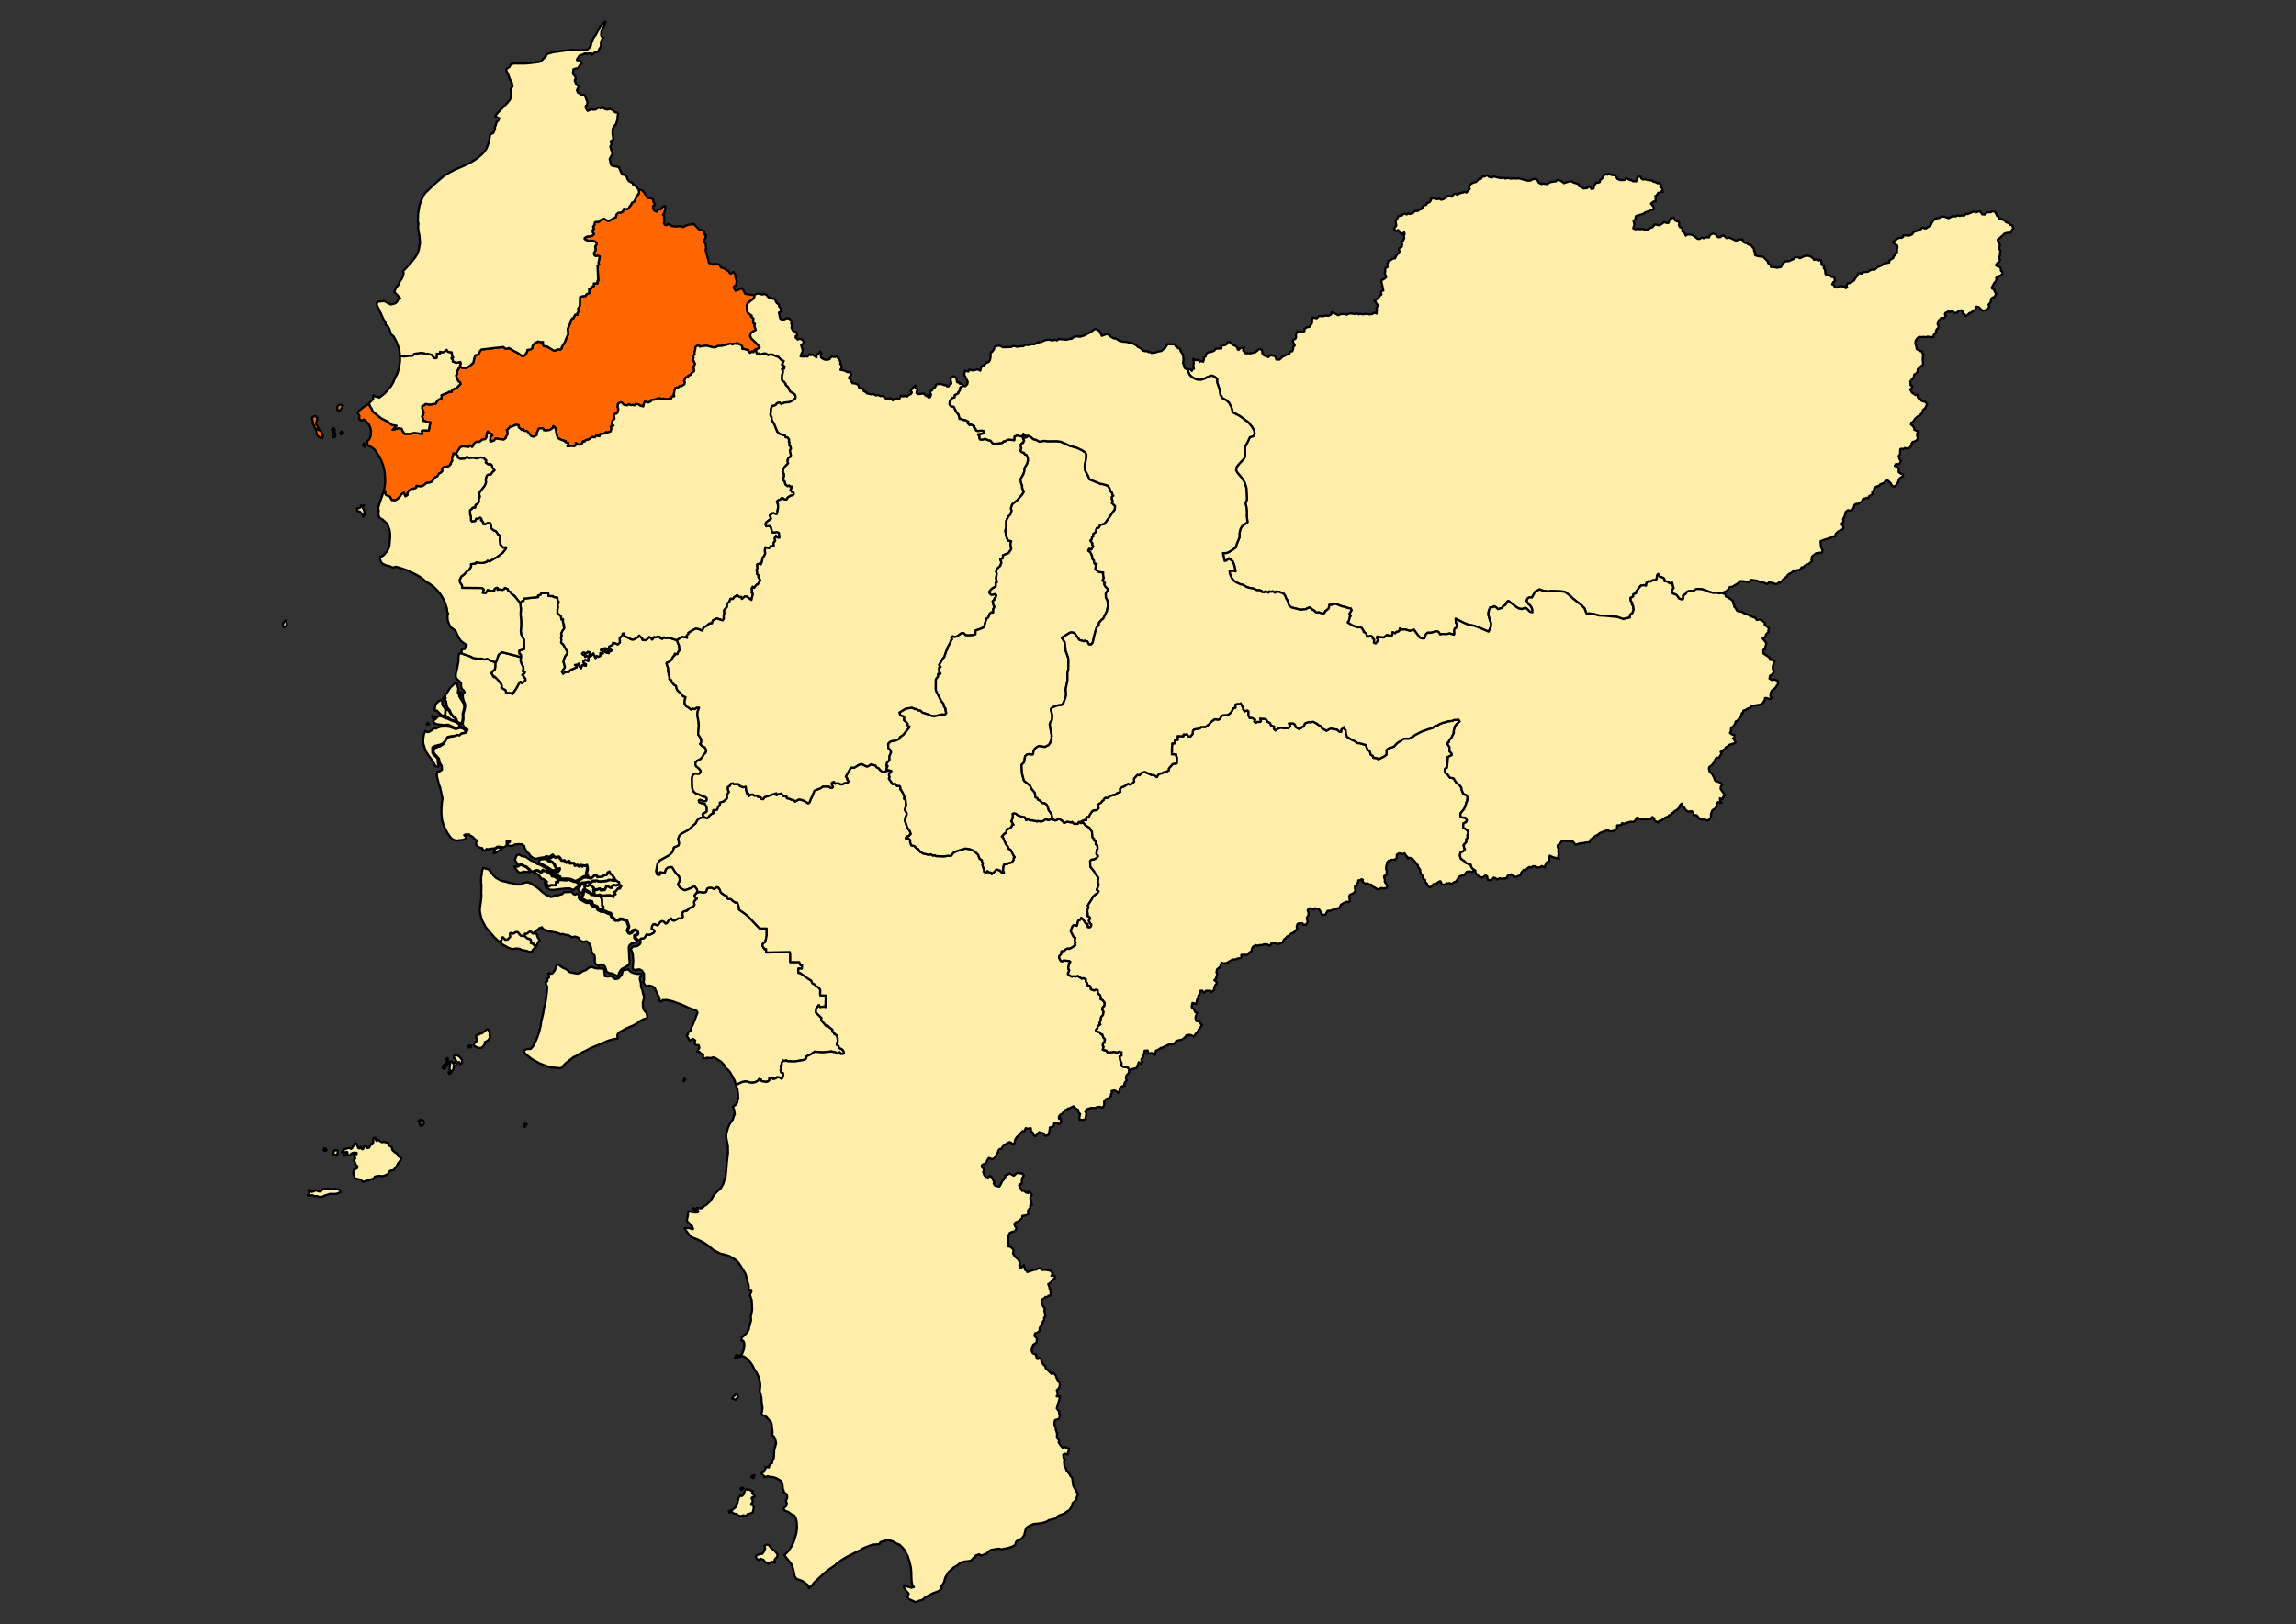
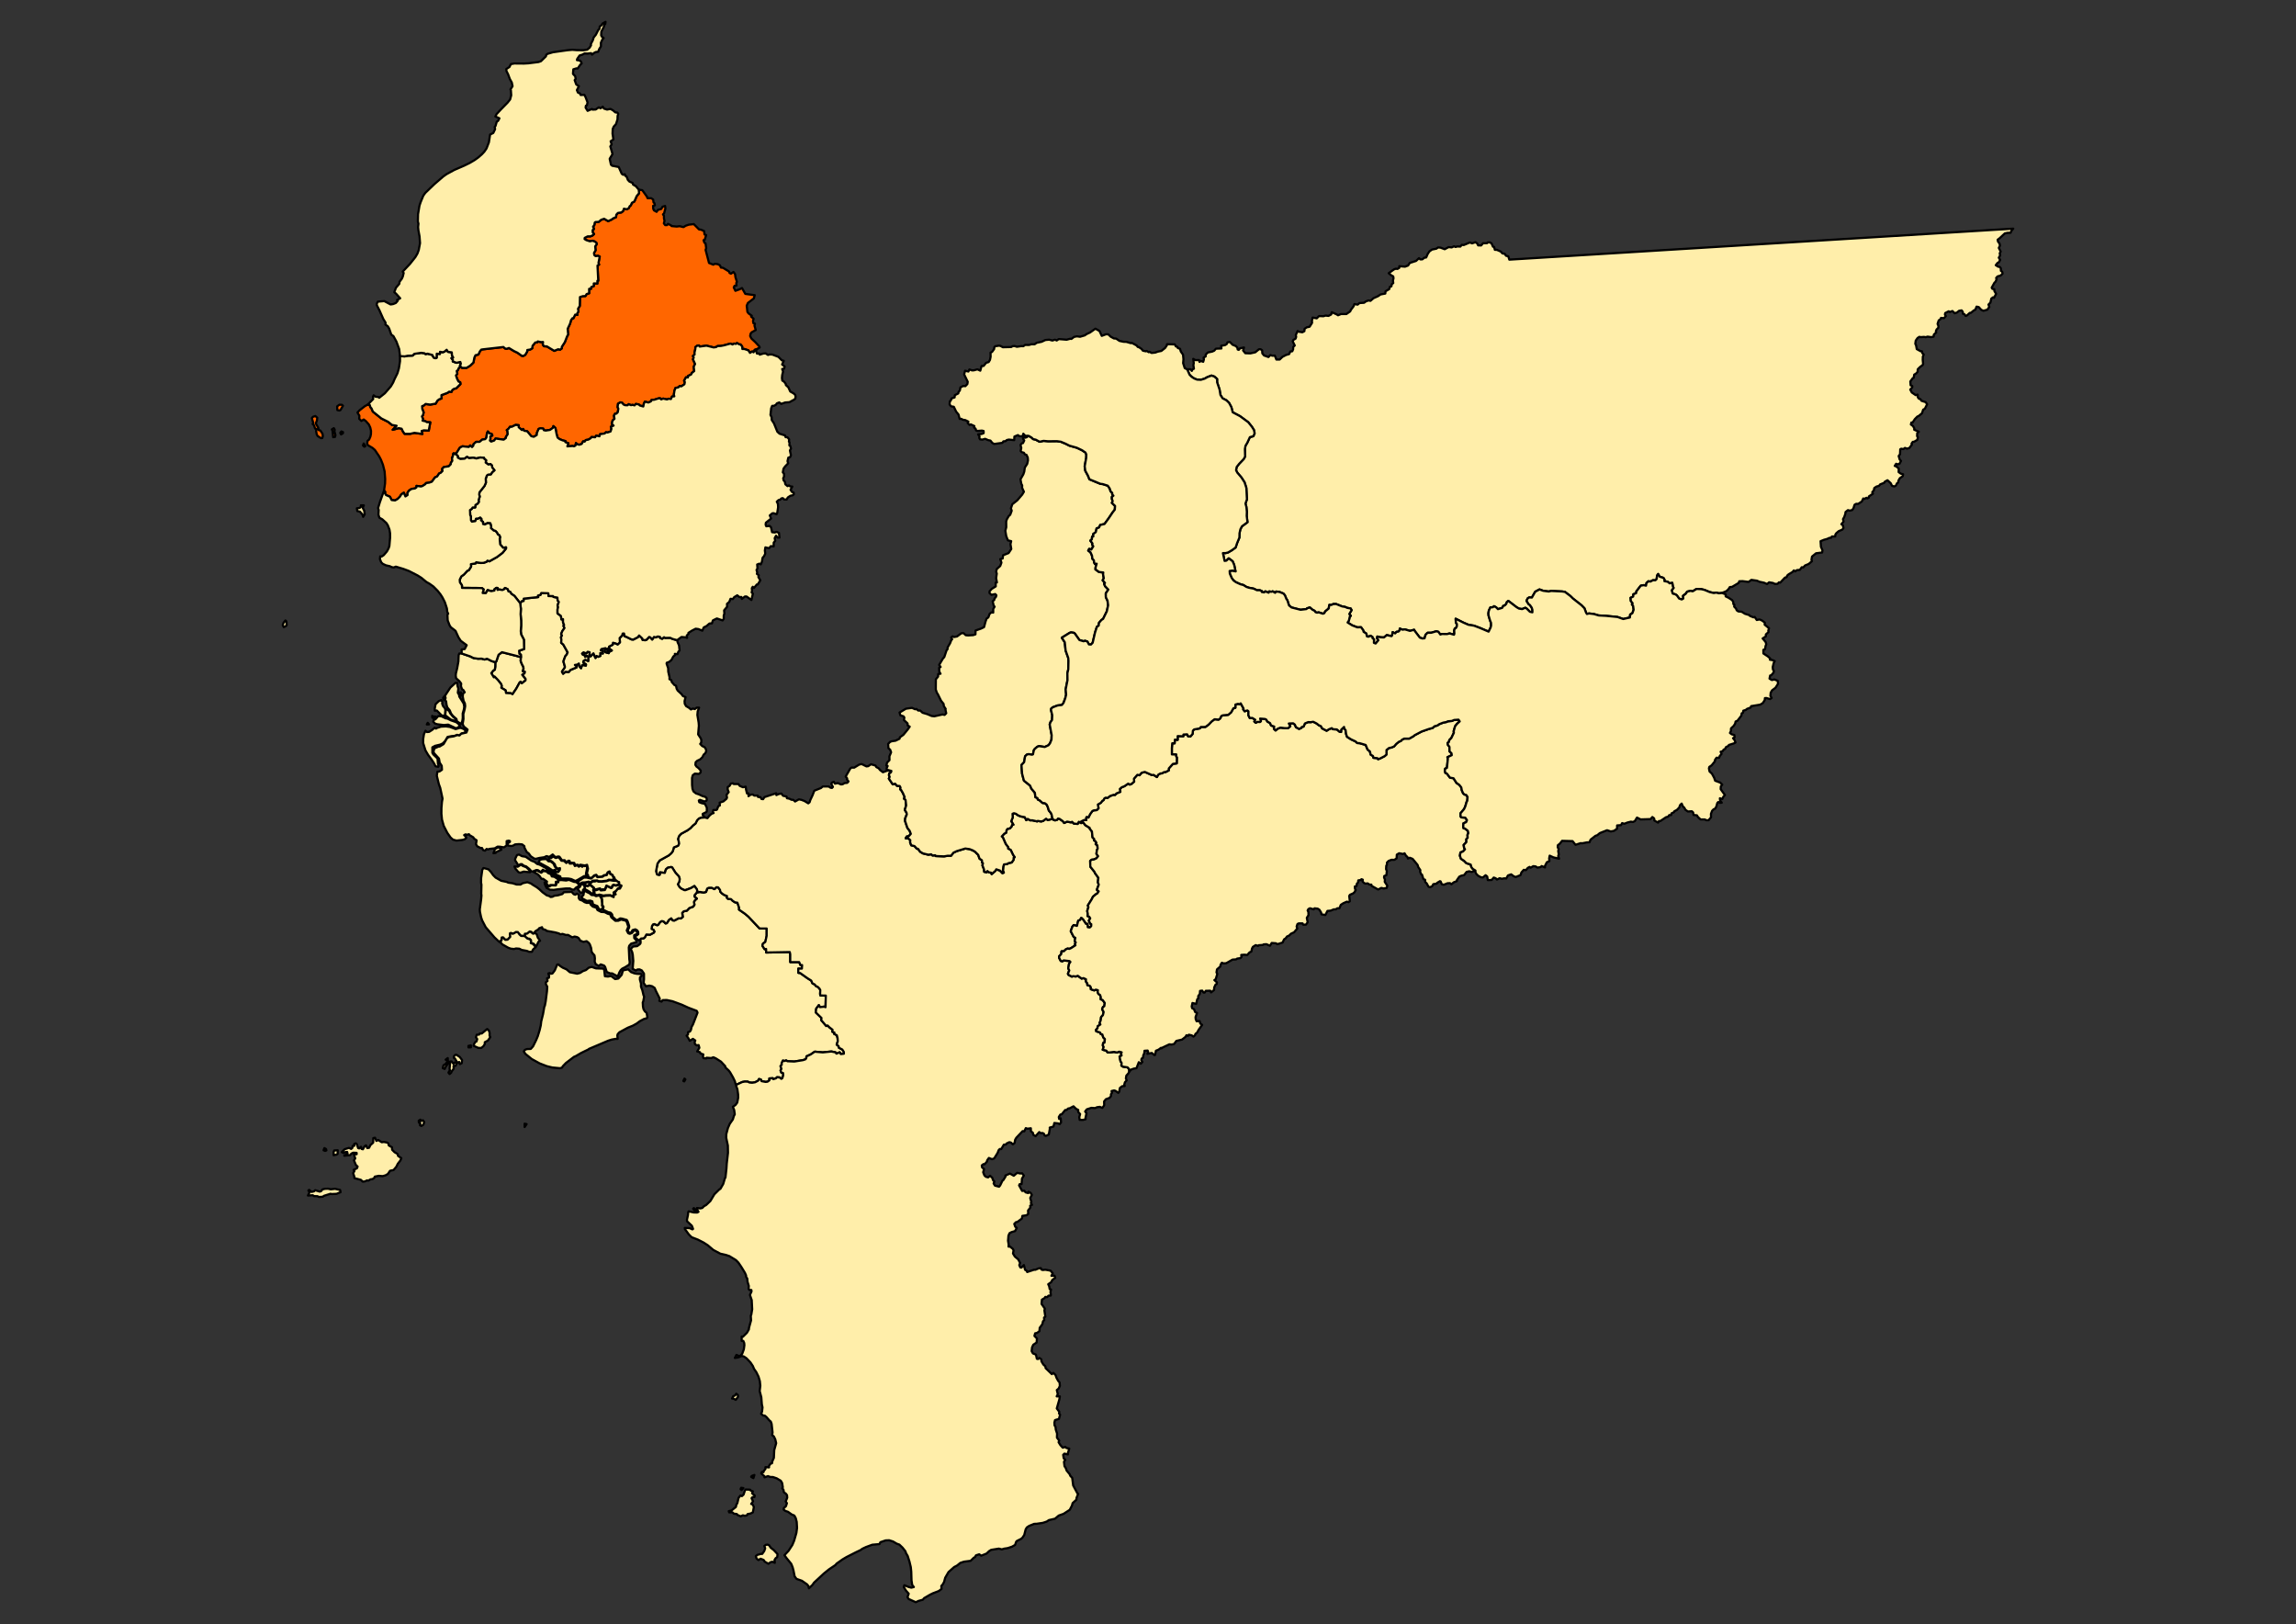
<svg xmlns="http://www.w3.org/2000/svg" width="1052" height="744" stroke-linecap="round" stroke-linejoin="round" version="1.2" viewBox="0 0 1052 744">
  <rect x="0" y="0" width="1052" height="744" fill="#333333" stroke="none" />
  <g id="KABKOTA_20230907_simplified.gdb.zip" stroke="#000">
    <path d="m166.64 203.17 0.75 1.23-0.45 0.25-0.63-0.57 0.33-0.91zm-9.51-4.69-0.86 0.54-0.38-0.73 0.52-0.64 0.75 0.3-0.03 0.53zm-3.9-0.85 0.47 1.69-0.2 0.84-0.85 0.12-0.27-2.86-0.33-0.71 0.89-0.56 0.43 0.69-0.14 0.79zm-8.73-7.04 0.88 0.79-0.17 1.26-0.52 1.35 1.12 1.96 0.21 1.09 0.74 0.15 1.01 1.53 0.15 1.07-0.24 0.87-0.56 0.08-1.54-0.95-0.46-0.8-0.28-1.58 0.25-0.79-0.73-0.31-0.5-1.51-0.61-0.54 0.29-0.53-0.65-2.17 0.49-0.6 1.12-0.37zm12.24-5.13 0.39 0.46-1.13 1.92-0.5 0.23-0.94-0.21-0.07-1.71 1.05-0.75 1.2 0.06zm189.06-50.25-0.38 1.47-2.74 2.11-0.54 1.26 0.32 2.83 0.53 0.7 1.47 1.05-0.29 0.42 1.11 0.93-0.25 1.08 0.18 1.01 0.7 0.21-0.22 0.9 0.59 2-1.9 1.06-0.46 0.62-0.21 1.06 0.57 1.14 1.81 1.69 1.86 2.01 0.12 0.43-1.18 0.7-1.08 0.39-0.53 1.13-0.62-0.4-1.02 0.66-0.74-1.16-1.89-0.63-0.86 0.02-0.1-1.19-0.77-0.92-0.42 0.03-1.21-0.66-0.42 0.4-0.95-0.16-0.61 0.43-0.98-0.42-2.86 0.78-1.55 0.31-1.5 0.04-0.66 0.48-1.16 0.15-3.28-0.81-3.09 0.43-0.28-0.52-0.74 0.05-0.97 0.71 0.01 0.81-0.41 1.79 0.08 0.77-0.78 0.69 0.36 0.73-0.35 0.78 0.97 2.15-0.63 1.29 0.24 1.94-1.16 0.95-0.24 0.64-1.42 0.66-0.05 0.69-0.89-0.06-0.88 1.6 0.34 0.55-0.18 1.03-1.46 0.98-0.66-0.22-0.67 0.68-1.31 0.25-0.47 1.25-0.29 1.84 0.21 0.75-1.05 0.11-0.5 1.15-0.99-0.17-0.81 0.34-1.79-0.4-0.87 0.39-0.5-0.53-0.78 0.07-1.85 0.59-1.31 0.13-0.25 0.63-1.19 0.54-1.57-0.42-0.48 0.89-0.27 1.34-1.58-0.45-0.5-0.51-1.35-0.2-0.57 0.66-0.91-0.25-0.75 0.15-1.01-0.47-0.55 0.53-1.21-0.07-0.7-0.35-0.5-0.72-0.85-0.23-1.1 0.66-0.17 1.56 0.32 0.7-0.26 1.62-0.66 0.66h-0.58l-0.51 0.88 0.24 1.47-0.87 0.81-0.37 1.55 0.82 0.75-1.25 0.53 0.27 0.96-0.4 1.21-1.43 0.48-0.65-0.14-0.63 0.58-2.13 0.32-0.25 0.97-1.47-0.31-0.53 0.75-1.66-0.1-0.31 0.52-1.13 0.67-1.17 0.19-0.52 0.73-0.67-0.16-0.68 1.21-1.08 0.37-0.87-0.19-0.68-0.58-0.21 1.13-0.7 0.37-0.57-0.16-2.46 0.17 0.5-1.43-1.41-0.5 0.05-0.5-1.22-0.29-1.49-0.6-0.91-0.71-0.44-1.55-0.54-2.82-0.93-0.87-0.21 0.79-1.36 0.94-1.93 0.3-0.87-0.17-0.29-0.73-1.23-0.15-0.87 0.28-0.76 1.74-0.13 1.09-1.32 0.79-1.17-0.28-1.88-2.27-1.39-0.21-0.48-0.82-0.55 0.48-1.47-1.27 0.05-0.93-1.43-0.15-1.85 0.9-0.75-0.05-0.68 0.93-0.79 0.61 0.31 0.41 0.12 1.49-0.82 1.19v0.5l-1.02 0.79-3.74-0.53-0.6 0.92-1.42 0.49-0.55-0.47 0.24-0.71-0.08-1.19 0.95-0.42-0.35-0.76-0.98-0.21-0.76-0.87-0.39 0.89-0.25 1.91-0.55 0.72-1.34 0.19-1.26 1.05-1.54-0.02-1.19 1.03-0.1 0.71-0.59 0.66-0.82-0.76-0.68 0.71-2.86-0.31-1.19 0.59-1.52 2.43-0.62 0.36-0.83-0.08-0.44 1.72-0.26 0.26 0.17 1.37-0.69 0.97 0.02 0.55-0.96 0.99-2.24 0.34-0.8 0.85 0.19 0.94-0.84 0.86-0.68 0.27-0.96 1.41-0.94 0.4-1.48 2-1.2 0.42-1.48 0.2-0.26 0.47-1.35 0.87-0.7 0.22-2.03-0.28-0.07 0.75-0.66 0.43-1.55 0.21-1.19 0.79-0.66 1.01 0.02 1.01-0.98 0.64-0.73-1.72-1.18 0.82-0.57 0.96-1.07 1.09-1.19 0.68-1.56-0.18-0.79-1.52-1.81-0.77-0.49-0.86 0.16-0.53-0.55-0.73 0.46-3.18 0.06-2.05-0.26-3.49-0.76-3.03-0.91-2.32-0.78-1.5-2.01-2.98-1.1-0.95-2.02-1.18-0.39-0.6 0.12-1.43 0.75-0.59 0.57-1.31 0.26-1.15 0.04-1.53-0.36-1.58-0.65-1.37-1.35-1.53-0.98-0.73-1.06 0.67-1.01-1.01 0.09-1.39-0.89-1.47 1.02-1.07 2.42-1.88 1.25-0.65 0.93 0.15 0.29 0.98 0.53 0.6 0.62 1.45 3.9 3.14 3.08 1.54 1.79 1.45 2.11 0.37-1.78 1.84 2.76-0.76 1.32 0.28 0.57 1.21 0.79 1.12 2.52 0.01 1.98-0.45 3.67 0.5-0.37-1.36 1.02-0.29 2.24 0.11 0.7-3.8-1.61-0.07-0.48-0.36-1.45-0.33 0.26-0.64-0.53-1.3 0.5-0.64 0.26-1.24-0.6-1.49-0.09-1.33 0.84-0.34 0.74-0.66 2.09 0.3 2.55-0.45 0.77-1.35 0.79-0.61 1.11-0.42-0.03-1.52 2.81-1.05 0.69-0.53 1.11 0.09 0.38-0.87 0.82-0.56 0.9-0.16 2-1.99-0.13-0.85-0.76-0.29-0.64-1.23-0.53-1.57 0.61-0.75-0.26-1.31 0.41-0.21 0.6-1.26 0.92-0.39 0.48 0.45 2.05 0.01 1.69-1.02 1.5-1.45 0.43-2.28 0.51-1.06 1.35-0.33 0.61-1.34 0.68-0.91 0.85-0.13 9.3-1.06 0.71 0.65 0.75 0.2 1.08-0.39 2.35 1.42 1.54 0.73 2.03 1.45 0.68 0.02 0.86-0.47 0.94-1.61 0.01-0.63 1.34-0.21 0.94-0.59 0.13-1.12 1.26-1.53 0.83-0.04 0.29-0.43 1.52 0.31 0.9-0.06-0.12 1.2 0.57 0.74 1.31 0.08 3.38 2.04 1.79-0.74 0.87 0.2 0.78-0.59 0.04-0.74 1.35-2.08 1.06-2.72 0.48-0.83-0.23-2.59 1.11-2.37 0.45-1.62 0.64-0.87 0.42 0.06 0.83-1.7 1.04 0.1-0.14-0.61 0.62-0.94-0.23-1.23 0.81-1.29 0.09-4.08 1.34-0.42 1.17-0.04 0.53-0.91 1.17-0.36-0.02-2.03 0.92-0.04 0.05-0.78 1.16-0.42 0.02-1.24 1.64 0.04v-1.26h0.39l-0.34-6.97 0.73-0.44-0.28-0.76 0.56-2.9-0.72-0.36-1.17 0.13-0.57-0.45-0.16-0.96 0.73-1.25-0.18-1.81 0.67-0.92-0.04-0.59-0.65-0.62-1.15-0.44-1.27 0.25-1.61-0.52-0.8-0.5 0.06-0.55 1.37-0.69 1.17 0.02 1-0.41 0.74-0.66-0.63-0.79-0.02-1.03 0.63-0.53-0.44-0.99 0.61-0.84 0.15-1.06 0.35-0.28 1.48-0.06 1.11-0.94 1.37-0.48 1.86 1.08 1.68-0.78 0.56-0.47 1.35-0.56 0.14-1.14 0.74-0.8 1.58-0.24 0.8-0.64 0.36-1.07 1.24 0.28 0.94-0.46 0.48-0.98 0.49-0.35 0.52-1.19 1.11-0.59 1.07-2.47 1.1-1.33-0.15-1.64 1.62 0.26 2.07 2.86 0.36 0.82h1.67l0.87 0.59 0.19 1.36 0.39 0.25 0.22 1.03-0.82 0.26 0.07 1.35 0.33 0.72 1.21 0.67 0.56-0.85 1.6-0.48 0.53-1.01 1.2-0.35 0.13 1.14-0.59 2.22-0.51 0.5 0.43 0.62 0.02 1.28 0.26 1.03-0.31 1.18 0.61 0.8 0.83 0.01 0.45-0.59 1.41 0.69 0.22 0.33 2.37 0.22 1.34-0.17 1.76 0.42 0.97-0.61 1.43-0.5 2.33-0.26 2.44 2.46 0.76 0.06 1.49 0.62 0.23 1.61 0.73 0.27-0.61 2.07-0.56 0.27 0.36 1.14 0.53 0.3 0.31 2.24-0.28 0.75 1.58 6.01 1.97 0.78 0.69-0.41 1.38 0.18 0.95 0.52 0.49 1.06 0.85 0.06 2.83 1.71 0.23 0.67 0.68 0.34 1.13-0.8 0.72 1 0.19 1.44 0.67 2.07-0.28 0.5 0.05 1.22-0.87 0.14-0.35 0.74 0.75 1.53 1.99-0.72 1.04-0.54 1.51 2.67 4.31 0.59z" fill="#f60" fill-rule="evenodd" />
    <g fill="#fea">
-       <path d="m922.45 104.75-0.82 0.95-0.41 0.94-1.37 0.02-1.28 0.28-2.42 2.24-0.85 0.64 0.13 0.77 0.75 1.05 0.17 0.89-0.51 1.05 0.84 1.67-0.43 0.78 0.18 1-0.6 1.03 0.62 1-0.59 1.06-0.65 0.37-0.77 1 1.16 0.72 0.63 0.04 0.51 0.61 0.06 1.23 0.6 0.4 0.15 0.88-0.83 0.82-1.52 0.47-0.61 0.73 0.26 0.43-0.5 1.22-0.54 0.5-1.24 2.25 0.33 0.55 0.87 0.14 0.03 0.83 0.78 1.3-0.94 1.83-0.42-0.25-0.82 0.6-0.42 1.84-0.88 0.9 0.37 1.07-0.9 1.28-1.77 0.5-1.01-0.44-1.13-1.25-1.02-0.22-0.54 1.4-0.68 0.31-1.42 1.17-0.44-0.03-1.35 1.22-0.58 0.18-0.57-0.81-0.64-0.14-0.12-0.95-0.49-0.63-1.16 0.17-0.94 0.79-1.07 0.36-1.06-1.02-1.22 0.44-0.48-0.33-1.59 0.81-0.15 0.71 0.41 0.69-0.83 0.95-1.38-0.12-0.07 0.43-0.97 0.71-0.53 1.6 0.42 0.98-0.08 0.8-0.8 0.81-0.33 0.86 0.18 0.48-1.08 0.94-0.12 0.98-1.15 0.21-1.62-0.23-0.84 0.26-0.81-0.14-1.5 0.12-0.59-0.15-0.84 0.55-0.84 1.19-0.19 1.46 0.36 0.75 0.3 1.67 1.78 0.99h0.58l0.2 0.88 0.63 0.64-0.4 0.92-0.05 1.51 0.17 1.79-0.21 0.58-1.16 0.86-1.1 1.08-0.02 1.14-0.75 0.82-0.84 0.49-0.2 1.41-0.47 0.22-1.11 1.5 0.14 1.76 0.74 0.31-0.01 0.63-0.9 1.01 0.7 1.33 1.81 1.24 0.85-0.27 0.11 1.21 0.51 0.7 0.65 0.14 0.49 0.79 1.94 0.62 0.67 0.97-1.03 2.05-0.79 0.43-0.51 1.64-1.61 1.31-0.52 0.19-1.19 1.21-1.02 1.58-0.52-0.06-0.25 0.91 0.99 0.75 0.59 1.06-0.06 0.59 2.12 0.93-0.73 0.62-0.06 1.41 0.36 0.5-0.25 1.19-1.48 0.87-0.61 0.05-0.57 0.8 0.17 0.47-1.22 1.57-1.01 0.27-0.96-0.33-0.74 0.54-0.98-0.18-0.44 0.27-0.09 2.27-0.62 0.8 0.45 1.59 0.61 0.67-0.7 1.33-0.87 0.22-0.66-0.25-0.63 0.97 0.71 0.25 1.12 0.97-0.05 1.61 0.99 0.73 1.05 0.27-0.15 0.88-1.32 0.91-0.6 1-0.2 1.04-0.52 0.32-0.49 1.04-0.7 0.4-1.09-0.27-0.61-1.23-1.47-1.35-1.25 0.69-0.23 0.48-1.89 0.74-0.52 0.68-1.12 0.29-1.04 0.69-0.18 0.99-0.76 0.94 0.33 0.66-1.89 1.27 0.03 0.53-0.73 0.38-0.4-0.3-1.01 0.56-0.43-0.25-0.68 1.4-1.68 1.09-0.87-0.04-0.77 0.43-0.49 1.57-0.56 0.85-1.19 0.29-0.78-0.25-1.11 0.86-0.11 0.89-0.52 1.47-0.53 0.91 0.25 1.13-0.99 1.19 0.65 0.44 0.3 1.31-0.52 0.73-1.65 0.7-1.07 0.9-0.46 0.66-0.07 0.87-1.54 0.02-0.34 0.57-0.79 0.06-1.1 0.51-1.33 0.35-1.62 0.66 0.18 2.58 0.69 1.57-0.15 1.03-2.8 0.36-1.84 1.5-0.26 1.49 0.23 0.62-1.48 1.28-1.7 0.7-0.82 0.91-0.67-0.11-0.9 1.23-1.29 0.08-0.82 0.6-0.6-0.45-0.64 0.73-1.75 1.04-0.64 0.56-0.32 0.78-0.73 0.18-2.19 2.31-0.58-0.14-0.61 0.67-1.18 0.06-0.94-0.44-1.78-0.3-0.92 0.79-1.38-0.6-2.08-0.43-1.17-0.51-2.59-0.37-1.25 0.94-2.8-0.36-1.48 0.06-0.24 0.74-3.06 1.83-1.03 0.09-0.63 0.98-0.96 0.9-2 0.82-1.44 0.15-1.17-0.31-1.19 0.18-1.88-0.45-2.34-0.97-1.46-0.35-2.19-0.1-1.74 1.08-1.03-0.2-1.51 0.37-0.68 0.98-1.21 0.91 0.1 1.27-0.71 0.41-1.21-0.41-1.01-1.44-0.63-0.46-1.28-0.38-0.48-1.49 0.86-1.12-0.32-0.67-0.26-1.64-1.19 0.23-0.95-0.74-1.49-0.28 0.05-0.71-0.47-0.78-1.73-0.54-0.69-1.23-0.5 0.72-0.18 1.57-0.59 0.58-1.14-0.02-1.13 0.62-0.93-0.14-0.89 0.81-0.21 1.21-1.02-0.24-1.37 0.23-2.02 2.61-0.11 0.83-1.27 0.51-0.09 1.05-1.19 0.57 0.13 1.46 0.82 1.04-0.33 0.5 0.54 0.67 0.25 1.78-0.57 1.58-1.02 0.64-0.14 1.35-3.05 0.69-2.61-0.93-5.41-0.54-3.21-0.16-2.2-0.65-2.23-0.27-0.97 0.24-0.43-0.68-0.69-1.92-1.37-1.4-3.91-3.07-1.21-1.18-2.45-1.86-1.31-0.2-5.04-0.24-1.08 0.26-2.59-0.34-1.64-0.61-1.97 1.04-1.52 2.68-1.22-0.07-0.69 0.43-0.55 1.12 0.96 1.53 0.61 0.43 0.83 1.22 0.29 0.99v1.11l-1.14-0.24-1.46-1.45-0.65-0.39-1.48 0.61-1.44-0.24-1.09-0.64-3.76-2.88-0.68 0.54-0.27 0.83-0.68 0.71-0.68 0.19-0.5 0.92-1.97 0.59-0.8-0.82-0.95-0.53-0.6 0.49-1.07 0.02-0.73 1.48-0.21 1.26 0.07 0.99 0.69 2.31 0.44 1.06 0.04 1.22-0.21 0.89-0.93 1.93-3.88-1.65-2.8-1.07-2.58-0.42-2.25-0.97-3.58-1.8 0.1 1.82 0.46 0.61-0.02 1.03-0.47 0.88-0.48 0.15-0.28 0.89 0.08 1.49-0.17 0.46-2-0.59-1.15 0.29-2.38-0.03-0.72 0.24-0.93-1.26-0.93-0.23-2.31 0.68h-1.68l-0.91 0.91-0.48 1.63-1.04 0.08-1.11-0.38-2.27-2.98-0.35-0.63-1.93 0.51-2.28-0.68-1.19 0.13-1.15-0.52-0.14 0.9-0.54 0.52-0.83 0.07-0.63 0.73-1.15-0.56-0.23 1.44-0.29 0.39-2.17-0.49-1.29 1.08-1.62-0.08-1.42-0.34-0.12 0.8 0.6 0.88-1.27 1.52-0.78-0.31 0.05-1.63-0.66-0.46-0.06-0.61-0.9-0.56-0.91 0.46-0.72-0.17-0.27-1.29-1.26-0.79-0.11-0.63-1.05-1.48-1.69 0.06-2.34-0.9-2.13-1.32 0.59-0.88 0.44-1.92 0.46-0.26-0.72-0.82 1.06-1.78-0.42-0.76-1.59-0.29-0.98-0.44-1.34-0.21-2.77-1.11-1.28 0.01-0.89 0.42-0.92-0.02-0.29 1.65-1.56 1.29-0.47 0.85-0.62 0.25-1.92-0.63-0.76 0.15-0.73-0.24-0.42-0.62-0.99-0.51-1.17-1.02-1.28 0.39-0.28 0.34-2.69 0.33-4.15-1.06-1.15-0.93-0.76-2.39-0.44-0.56-0.67-1.67-0.67-0.81-1.86-0.76-1.48-0.17-0.48 0.58-1.1-0.68-0.6 0.21-1-0.17-0.28 0.59-1.5-0.62-0.57 0.48-1.08-0.19 0.02-0.43-0.93-0.38-1.27 0.01-1.58-0.75-2.07-0.38-1.19-0.39-1.41-0.88-1.28-0.32-2.11-0.96-1.14-0.82-0.81-1.12-0.86-1.98-0.09-1.23 1.37-0.19 1.34 0.36-0.62-2.96-0.71-1.66-1.78-1.33-1.06 1.04-0.84 0.13-0.77-3.58 1.19 0.01 1.16-0.29 1.77-1.04 1.71-1.25 0.66-1.99 1.06-2.56 0.05-1.99 0.4-1.8 0.72-1.36 2.55-1.88-0.37-2.89 0.07-1.88-0.22-2.25-0.42-1.5 0.67-1.96-0.27-5.25-0.82-2.55-1.44-2.23-1.85-2.16-0.6-1.12 0.28-1.5 1.12-1.44 2.13-2.24 0.62-1.14-0.1-3.44 0.27-1.47 0.82-1.37 1.19-2.57 1.6-0.45 0.57-1.3-0.29-1.5-0.97-1.54-1.64-2.04-3.79-2.79-3.34-1.77-0.61-2.35-1.07-1.98-1.18-1.14-1.79-0.94-0.98-1.54-0.4-2.47-1.12-3.32v-1.51l-1.25-1.11-1.32-0.46-1.9 0.71-1.23 0.7-1.74 0.53-1.75-0.08-1.32-0.53-1.18-0.78-0.92-0.92-1.1-2.46 1.43-0.1 0.7 0.8 0.32-0.72 0.65-0.28-0.24-1.64 0.17-0.96-0.24-1.92 0.98 0.58 1.65-0.05 0.25 0.85 0.62-0.43 1.06 0.39 0.32-1.05-0.13-0.89 0.94-0.51 0.02-0.86 0.99-0.96 1.99-0.41 0.93-0.42 0.78-0.91 2.5-0.09-0.11-1.23 1.76-0.3 0.8-0.49 0.32-0.8 1.13-0.16 1.19 1.25 1.52 0.63 0.68 0.69 0.18 0.88 0.47 0.18 0.66-0.76 1.74-0.34-0.4 1.37 1.01 1.25 2.32 0.08 2.24-0.5 1.74-1.42 0.66 0.01 0.75 0.49 0.08 1.4 0.79 0.97 2.03 0.72 0.88-0.9 0.9 0.3 1.13-0.05 0.71 1.79 1.5 0.02 1.27-1.23 1.71-0.89 1.37-0.39 0.54-1.18 0.9-0.12 0.39-0.87 0.02-1.09 0.72-0.68-0.93-1.89 0.32-0.67 0.98-0.55 0.28-0.84-0.17-0.82 0.84-1.86 0.54 0.32 1.62 0.26 0.94-0.51 0.09-1.08 0.98-0.67 1.32-0.28 1.13-1.8-0.07-0.87 0.3-1.52 1.91 0.34 1.04-1.04 2.01 0.08 0.97-0.3 1.37 0.15 1.24-0.67 0.23-1.02 2.18 0.95 0.72 0.45 1.36-0.56h1.4l1.1 0.31 1.64-0.61 2.24 0.29 1-0.22 0.75 0.39 0.56-0.24 1.61 0.22 0.44-0.18 1.65 0.01 0.63 0.2 1.35-0.17 0.92-0.67 1.04 0.47 0.09-2.1-0.25-0.21 0.82-1.6-0.84-0.65-0.27-0.93-0.67-0.37 1.96-1.26 0.43-0.88 0.95-0.82-0.25-0.95 0.24-0.57 0.87-0.24-1.01-4.58 1.52-0.84 0.78-0.67-0.67-1.86 0.2-0.5 0.02-1.71 1.1-0.65-0.2-0.94 0.58-1.88 0.72-0.11 1.12-0.76 1.16-0.25 0.67-1.35 1.54-1.83-0.51-0.76 0.26-0.68 1.11-0.65 0.22-1.07-0.29-1.09 0.71-0.58 0.52-1.19-0.15-1.18 0.32-0.72-0.17-0.78-1.2 0.83-1.7-1.93-0.29 0.42-1.03-0.08-0.39-1.06 0.96-1.26-0.34-2.19 0.79-0.9 0.36-1.09 1.12-0.43 0.6 0.06 0.37-0.63 1.21-0.32 0.63 0.38 0.72-0.49 0.66 0.26 1.4-0.34 1.06-1.06 1.28 0.03 0.84-0.65 0.77-0.21 1.32-1.79 0.86-0.08 0.52-0.96 0.78-0.17 0.84-0.8 0.16-1.02 1.41-0.11 1.39 0.43 0.87-0.36 0.96 0.59 1.16-0.33 1.98-1.49 1.71 0.42 1.03-1.28 0.96-0.13 0.44 0.52 1.57-0.81 1.32-0.26 0.29-0.35 1.13 0.4 1.53-1.73-0.3-0.3 0.09-1.09 0.39-0.52 1.31-0.92 1.32-0.26 1.6-1.62 0.64 0.18 0.77-1.17 0.79 0.15 1.34-0.72 0.92 0.87 1.27 0.25 1.21-0.65 0.34 0.36 2.37 0.55 2-0.18 0.09 0.37 1.37-0.26 1.23 0.33 1.05-0.15 1.8 0.12 0.54-0.19 4.41 1.14 1.13-0.02 1.19-0.66 1.24-0.14 0.74 0.39 0.77 1.37 1.2 0.62 0.81-0.26 1.72 0.28 1.53-0.91 2.66-0.41 0.39-0.59 1.09 0.07 1.53 0.86 0.55 0.53 2.22-0.74 1.31-0.13 0.84 0.59 2.28 0.66 0.38 1.04 1.57 0.59 0.23 0.41 1.74-0.11 0.86-0.83 0.78 0.44 0.37 0.7 1-0.14 0.24-1.26 0.99-1.46 0.96 0.03 0.73-0.32-0.03-0.71 1.29-1.09 0.33-1.04 1.08-0.75 0.79 0.26 0.55-0.49 1.37 0.61 1.58 0.15 1.14 1.71 1.39 0.5 2.07-0.08 0.54-0.86 1.71 0.96 0.37-0.16 0.93 0.65 1.5 0.05 0.83-2.2 1.37 0.11 0.18 0.74 0.67 0.54 0.88-0.2 1.5 0.44 1.72 0.14 0.99 0.69 0.41-0.08 1.37 0.74 0.68-0.24 0.74 0.85-0.33 0.75 0.94 0.96 0.22 1.59-0.71-0.22-0.76 0.69-0.58-0.07-0.63 1.09-0.81 0.52 0.24 0.58 0.01 1.82-0.92-0.02-1.22 0.96 1.05 1.27 0.31 1.07-0.91 0.69-0.76-0.19-0.75 0.71-1.44 0.38-0.97 0.77-3.01 0.84-0.48 0.31-0.17 1.34-0.87 0.82 0.42 1.54-0.55 1.8 0.97 0.43 1.51-0.21 0.27 0.17 1.77-0.08 1.24 0.53 1.31-0.34 0.39-0.52 1.5-0.57 0.86-1.23 1.92 0.42 0.88-0.29 1.52-1.17 1.41 0.46 0.6-0.11 0.47-1.25 0.75-0.77 1.2-0.37 0.72 1.39 1.37 0.43 0.47 0.6-0.2 1.09 0.5 0.87 1.05 0.31 0.02 1.55 1.16 0.95 0.37 1.04 0.88-0.54 1.82 0.1 1.09 0.59 1.71 1.35 0.81 0.04 1.13-0.66 0.75 0.34 1.39-0.48 1.08 0.14 0.51-1.18 1.3-0.65 1.23 0.25 0.55 0.93 0.71 0.55 1.1-0.12 0.24-0.59 1.4-0.02 0.77 0.99 0.58 0.15 0.95-0.3 3.17 1.49 1.17-0.6 1.65-0.04 0.44 1.16 0.75 0.44 1.01 0.14 0.49 0.58 1.26 0.26 0.89 1.25 0.4 0.23 0.15 1.37 0.51 0.46-0.26 0.95 0.27 0.47 1.52 0.43 2.2 0.23 1.53 1.67 0.46 0.31 0.17 0.88 1.23 1.12 0.08 0.73 0.99-0.07 1.77 0.36 1.8-0.3 0.85-1.51 1.01-1.07 1.84-0.15 2.05-0.92 0.9-0.93 1.29 0.14 0.82 0.4 1.9-0.9 1.33-0.28 1.5 0.3 1.4 1.07 0.26 0.54 1.09-0.17 0.99 0.57 0.68-0.39 0.56 0.21 0.15 1.98 1.14 0.75-0.11 0.95 0.54 0.41 0.23 2.24 2.01 0.7 0.8 0.56 1.14 0.1 0.41 1.65-0.76 0.66-0.55 0.98 0.8 0.28 0.35 0.92 0.79 0.31 1.98-0.67 1.53 0.17 0.76 0.75 0.67-0.36-0.41-0.61 0.78-1.36h1.06l1.73-1.2 0.38-0.78 1.2-1.59 0.35-1.01 1.49 0.27 0.87-0.73 2.11-0.13 0.68-0.54 1.28-0.52 0.94 0.18 1.41-1.22 2.08-0.92 1.12-0.78 2.19-0.42 0.11-1.04 1.72-1 0.25-1.02 0.73-0.27 0.17-0.97 0.67-0.51-0.14-1.14 0.26-1.06-0.14-0.85-0.92-0.51-1.15-0.95 2.4-1.73 0.8-0.31 0.84 0.08 0.8-0.48 0.03-0.77 2.6 0.22 1.42-0.53 0.75-1.17 2.91-0.94 1.33-1.26 0.6 0.57 0.94-0.03 0.91-0.74 0.85-0.13 0.68-1.57 0.77-1.17 1.21-0.87 2.01-0.41 0.77-0.57 1.15 0.1 1.88 0.72 1.82-0.97 1.38 0.15 1.08-0.53 0.73 0.34 0.71-0.26 1.45 0.06 0.69-0.8 0.88 0.09 2.82-1.18 0.98 0.42 1.57-0.55 0.83 0.62 0.39 0.85 1.38 0.03 0.86-1.01 1.83-0.02 0.33-0.37h0.98l0.78 0.47 0.63 1.49 0.52 0.11 0.35 1.33 0.92 0.02 1.79 0.78 0.74 0.83 1.13 0.25 0.52 0.84 1.05 0.24 0.48 1.54z" />
+       <path d="m922.45 104.75-0.82 0.95-0.41 0.94-1.37 0.02-1.28 0.28-2.42 2.24-0.85 0.64 0.13 0.77 0.75 1.05 0.17 0.89-0.51 1.05 0.84 1.67-0.43 0.78 0.18 1-0.6 1.03 0.62 1-0.59 1.06-0.65 0.37-0.77 1 1.16 0.72 0.63 0.04 0.51 0.61 0.06 1.23 0.6 0.4 0.15 0.88-0.83 0.82-1.52 0.47-0.61 0.73 0.26 0.43-0.5 1.22-0.54 0.5-1.24 2.25 0.33 0.55 0.87 0.14 0.03 0.83 0.78 1.3-0.94 1.83-0.42-0.25-0.82 0.6-0.42 1.84-0.88 0.9 0.37 1.07-0.9 1.28-1.77 0.5-1.01-0.44-1.13-1.25-1.02-0.22-0.54 1.4-0.68 0.31-1.42 1.17-0.44-0.03-1.35 1.22-0.58 0.18-0.57-0.81-0.64-0.14-0.12-0.95-0.49-0.63-1.16 0.17-0.94 0.79-1.07 0.36-1.06-1.02-1.22 0.44-0.48-0.33-1.59 0.81-0.15 0.71 0.41 0.69-0.83 0.95-1.38-0.12-0.07 0.43-0.97 0.71-0.53 1.6 0.42 0.98-0.08 0.8-0.8 0.81-0.33 0.86 0.18 0.48-1.08 0.94-0.12 0.98-1.15 0.21-1.62-0.23-0.84 0.26-0.81-0.14-1.5 0.12-0.59-0.15-0.84 0.55-0.84 1.19-0.19 1.46 0.36 0.75 0.3 1.67 1.78 0.99h0.58l0.2 0.88 0.63 0.64-0.4 0.92-0.05 1.51 0.17 1.79-0.21 0.58-1.16 0.86-1.1 1.08-0.02 1.14-0.75 0.82-0.84 0.49-0.2 1.41-0.47 0.22-1.11 1.5 0.14 1.76 0.74 0.31-0.01 0.63-0.9 1.01 0.7 1.33 1.81 1.24 0.85-0.27 0.11 1.21 0.51 0.7 0.65 0.14 0.49 0.79 1.94 0.62 0.67 0.97-1.03 2.05-0.79 0.43-0.51 1.64-1.61 1.31-0.52 0.19-1.19 1.21-1.02 1.58-0.52-0.06-0.25 0.91 0.99 0.75 0.59 1.06-0.06 0.59 2.12 0.93-0.73 0.62-0.06 1.41 0.36 0.5-0.25 1.19-1.48 0.87-0.61 0.05-0.57 0.8 0.17 0.47-1.22 1.57-1.01 0.27-0.96-0.33-0.74 0.54-0.98-0.18-0.44 0.27-0.09 2.27-0.62 0.8 0.45 1.59 0.61 0.67-0.7 1.33-0.87 0.22-0.66-0.25-0.63 0.97 0.71 0.25 1.12 0.97-0.05 1.61 0.99 0.73 1.05 0.27-0.15 0.88-1.32 0.91-0.6 1-0.2 1.04-0.52 0.32-0.49 1.04-0.7 0.4-1.09-0.27-0.61-1.23-1.47-1.35-1.25 0.69-0.23 0.48-1.89 0.74-0.52 0.68-1.12 0.29-1.04 0.69-0.18 0.99-0.76 0.94 0.33 0.66-1.89 1.27 0.03 0.53-0.73 0.38-0.4-0.3-1.01 0.56-0.43-0.25-0.68 1.4-1.68 1.09-0.87-0.04-0.77 0.43-0.49 1.57-0.56 0.85-1.19 0.29-0.78-0.25-1.11 0.86-0.11 0.89-0.52 1.47-0.53 0.91 0.25 1.13-0.99 1.19 0.65 0.44 0.3 1.31-0.52 0.73-1.65 0.7-1.07 0.9-0.46 0.66-0.07 0.87-1.54 0.02-0.34 0.57-0.79 0.06-1.1 0.51-1.33 0.35-1.62 0.66 0.18 2.58 0.69 1.57-0.15 1.03-2.8 0.36-1.84 1.5-0.26 1.49 0.23 0.62-1.48 1.28-1.7 0.7-0.82 0.91-0.67-0.11-0.9 1.23-1.29 0.08-0.82 0.6-0.6-0.45-0.64 0.73-1.75 1.04-0.64 0.56-0.32 0.78-0.73 0.18-2.19 2.31-0.58-0.14-0.61 0.67-1.18 0.06-0.94-0.44-1.78-0.3-0.92 0.79-1.38-0.6-2.08-0.43-1.17-0.51-2.59-0.37-1.25 0.94-2.8-0.36-1.48 0.06-0.24 0.74-3.06 1.83-1.03 0.09-0.63 0.98-0.96 0.9-2 0.82-1.44 0.15-1.17-0.31-1.19 0.18-1.88-0.45-2.34-0.97-1.46-0.35-2.19-0.1-1.74 1.08-1.03-0.2-1.51 0.37-0.68 0.98-1.21 0.91 0.1 1.27-0.71 0.41-1.21-0.41-1.01-1.44-0.63-0.46-1.28-0.38-0.48-1.49 0.86-1.12-0.32-0.67-0.26-1.64-1.19 0.23-0.95-0.74-1.49-0.28 0.05-0.71-0.47-0.78-1.73-0.54-0.69-1.23-0.5 0.72-0.18 1.57-0.59 0.58-1.14-0.02-1.13 0.62-0.93-0.14-0.89 0.81-0.21 1.21-1.02-0.24-1.37 0.23-2.02 2.61-0.11 0.83-1.27 0.51-0.09 1.05-1.19 0.57 0.13 1.46 0.82 1.04-0.33 0.5 0.54 0.67 0.25 1.78-0.57 1.58-1.02 0.64-0.14 1.35-3.05 0.69-2.61-0.93-5.41-0.54-3.21-0.16-2.2-0.65-2.23-0.27-0.97 0.24-0.43-0.68-0.69-1.92-1.37-1.4-3.91-3.07-1.21-1.18-2.45-1.86-1.31-0.2-5.04-0.24-1.08 0.26-2.59-0.34-1.64-0.61-1.97 1.04-1.52 2.68-1.22-0.07-0.69 0.43-0.55 1.12 0.96 1.53 0.61 0.43 0.83 1.22 0.29 0.99v1.11l-1.14-0.24-1.46-1.45-0.65-0.39-1.48 0.61-1.44-0.24-1.09-0.64-3.76-2.88-0.68 0.54-0.27 0.83-0.68 0.71-0.68 0.19-0.5 0.92-1.97 0.59-0.8-0.82-0.95-0.53-0.6 0.49-1.07 0.02-0.73 1.48-0.21 1.26 0.07 0.99 0.69 2.31 0.44 1.06 0.04 1.22-0.21 0.89-0.93 1.93-3.88-1.65-2.8-1.07-2.58-0.42-2.25-0.97-3.58-1.8 0.1 1.82 0.46 0.61-0.02 1.03-0.47 0.88-0.48 0.15-0.28 0.89 0.08 1.49-0.17 0.46-2-0.59-1.15 0.29-2.38-0.03-0.72 0.24-0.93-1.26-0.93-0.23-2.31 0.68h-1.68l-0.91 0.91-0.48 1.63-1.04 0.08-1.11-0.38-2.27-2.98-0.35-0.63-1.93 0.51-2.28-0.68-1.19 0.13-1.15-0.52-0.14 0.9-0.54 0.52-0.83 0.07-0.63 0.73-1.15-0.56-0.23 1.44-0.29 0.39-2.17-0.49-1.29 1.08-1.62-0.08-1.42-0.34-0.12 0.8 0.6 0.88-1.27 1.52-0.78-0.31 0.05-1.63-0.66-0.46-0.06-0.61-0.9-0.56-0.91 0.46-0.72-0.17-0.27-1.29-1.26-0.79-0.11-0.63-1.05-1.48-1.69 0.06-2.34-0.9-2.13-1.32 0.59-0.88 0.44-1.92 0.46-0.26-0.72-0.82 1.06-1.78-0.42-0.76-1.59-0.29-0.98-0.44-1.34-0.21-2.77-1.11-1.28 0.01-0.89 0.42-0.92-0.02-0.29 1.65-1.56 1.29-0.47 0.85-0.62 0.25-1.92-0.63-0.76 0.15-0.73-0.24-0.42-0.62-0.99-0.51-1.17-1.02-1.28 0.39-0.28 0.34-2.69 0.33-4.15-1.06-1.15-0.93-0.76-2.39-0.44-0.56-0.67-1.67-0.67-0.81-1.86-0.76-1.48-0.17-0.48 0.58-1.1-0.68-0.6 0.21-1-0.17-0.28 0.59-1.5-0.62-0.57 0.48-1.08-0.19 0.02-0.43-0.93-0.38-1.27 0.01-1.58-0.75-2.07-0.38-1.19-0.39-1.41-0.88-1.28-0.32-2.11-0.96-1.14-0.82-0.81-1.12-0.86-1.98-0.09-1.23 1.37-0.19 1.34 0.36-0.62-2.96-0.71-1.66-1.78-1.33-1.06 1.04-0.84 0.13-0.77-3.58 1.19 0.01 1.16-0.29 1.77-1.04 1.71-1.25 0.66-1.99 1.06-2.56 0.05-1.99 0.4-1.8 0.72-1.36 2.55-1.88-0.37-2.89 0.07-1.88-0.22-2.25-0.42-1.5 0.67-1.96-0.27-5.25-0.82-2.55-1.44-2.23-1.85-2.16-0.6-1.12 0.28-1.5 1.12-1.44 2.13-2.24 0.62-1.14-0.1-3.44 0.27-1.47 0.82-1.37 1.19-2.57 1.6-0.45 0.57-1.3-0.29-1.5-0.97-1.54-1.64-2.04-3.79-2.79-3.34-1.77-0.61-2.35-1.07-1.98-1.18-1.14-1.79-0.94-0.98-1.54-0.4-2.47-1.12-3.32v-1.51l-1.25-1.11-1.32-0.46-1.9 0.71-1.23 0.7-1.74 0.53-1.75-0.08-1.32-0.53-1.18-0.78-0.92-0.92-1.1-2.46 1.43-0.1 0.7 0.8 0.32-0.72 0.65-0.28-0.24-1.64 0.17-0.96-0.24-1.92 0.98 0.58 1.65-0.05 0.25 0.85 0.62-0.43 1.06 0.39 0.32-1.05-0.13-0.89 0.94-0.51 0.02-0.86 0.99-0.96 1.99-0.41 0.93-0.42 0.78-0.91 2.5-0.09-0.11-1.23 1.76-0.3 0.8-0.49 0.32-0.8 1.13-0.16 1.19 1.25 1.52 0.63 0.68 0.69 0.18 0.88 0.47 0.18 0.66-0.76 1.74-0.34-0.4 1.37 1.01 1.25 2.32 0.08 2.24-0.5 1.74-1.42 0.66 0.01 0.75 0.49 0.08 1.4 0.79 0.97 2.03 0.72 0.88-0.9 0.9 0.3 1.13-0.05 0.71 1.79 1.5 0.02 1.27-1.23 1.71-0.89 1.37-0.39 0.54-1.18 0.9-0.12 0.39-0.87 0.02-1.09 0.72-0.68-0.93-1.89 0.32-0.67 0.98-0.55 0.28-0.84-0.17-0.82 0.84-1.86 0.54 0.32 1.62 0.26 0.94-0.51 0.09-1.08 0.98-0.67 1.32-0.28 1.13-1.8-0.07-0.87 0.3-1.52 1.91 0.34 1.04-1.04 2.01 0.08 0.97-0.3 1.37 0.15 1.24-0.67 0.23-1.02 2.18 0.95 0.72 0.45 1.36-0.56h1.4h1.06l1.73-1.2 0.38-0.78 1.2-1.59 0.35-1.01 1.49 0.27 0.87-0.73 2.11-0.13 0.68-0.54 1.28-0.52 0.94 0.18 1.41-1.22 2.08-0.92 1.12-0.78 2.19-0.42 0.11-1.04 1.72-1 0.25-1.02 0.73-0.27 0.17-0.97 0.67-0.51-0.14-1.14 0.26-1.06-0.14-0.85-0.92-0.51-1.15-0.95 2.4-1.73 0.8-0.31 0.84 0.08 0.8-0.48 0.03-0.77 2.6 0.22 1.42-0.53 0.75-1.17 2.91-0.94 1.33-1.26 0.6 0.57 0.94-0.03 0.91-0.74 0.85-0.13 0.68-1.57 0.77-1.17 1.21-0.87 2.01-0.41 0.77-0.57 1.15 0.1 1.88 0.72 1.82-0.97 1.38 0.15 1.08-0.53 0.73 0.34 0.71-0.26 1.45 0.06 0.69-0.8 0.88 0.09 2.82-1.18 0.98 0.42 1.57-0.55 0.83 0.62 0.39 0.85 1.38 0.03 0.86-1.01 1.83-0.02 0.33-0.37h0.98l0.78 0.47 0.63 1.49 0.52 0.11 0.35 1.33 0.92 0.02 1.79 0.78 0.74 0.83 1.13 0.25 0.52 0.84 1.05 0.24 0.48 1.54z" />
      <path d="m150.26 544.56 1.3 0.27 1.95-0.21 2.31 0.5 0.23 1.03-1.83 0.76-2.21 0.1-0.58-0.13-2.93 0.92-0.64 0.44-1.72 0.11-0.67-0.35-1.57-0.04-0.6-0.41-2.2 0.14 0.75-1.49-0.56-0.82 0.35-0.29 1.1 0.94 1.11-0.26 0.6-0.52 2.04 0.65 0.63-0.22 0.64-0.8 1.17-0.27 1.33-0.05zm4.48-17.6-0.04 1.64-0.46 0.33-1.36 0.28-0.03-1.44 0.3-0.72 1.59-0.09zm-5.19 0.07-0.57 0.21-0.73-0.28 0.38-1 0.75 0.41 0.17 0.66zm22.29-5.82 0.62 1.46 0.84-0.43 1.62 1.04 0.96-0.15 1.56 0.31 0.51 0.36 0.2 0.95 1.46 0.84 0.06 1.13 1.12 1.12 1.4 0.82 0.19 0.87 1.5 1.02-0.41 1.05-1.18 1.5-0.7 1.4-1.27 1.51-1.61 0.33-0.99 1.46-1.1 0.64-1.32 0.36-1.76-0.14-1.8 0.36-0.32 0.67-0.76 0.46-0.88 0.12-1.05 0.61-0.56-0.15-0.91 0.48-1.05 0.12-0.87-0.83-2.96-0.8-0.05-0.72-0.53-1.57 0.6-0.96-0.36-0.53 1.51-0.72 0.29-0.79-0.76-0.7-0.92-2.15 0.6-0.87-0.62-1.94 1.27-0.01-0.02-0.61-1.57-0.06-0.84 0.41-0.51 0.68-2.75 0.28 1.52-0.98-0.19-0.75-1.03 0.13-0.59 0.4-0.83-0.45 1.35-1.34 1.95-0.59 0.99 0.47 0.54-0.42 0.12-0.89 0.82-0.14-0.13-0.77 0.75-0.33 0.46 0.28 0.63 1.88 0.49 0.17 0.84-0.76 0.25 0.98 0.62 0.17 0.75-1.34 0.67-0.46 0.62 1.26 0.8-0.16 0.59-1.21 1.28-1.14 0.05-2.07 0.8-0.17zm69.45-6.24-0.9 1.33-0.01-1.52 0.91 0.19zm-48.66-2.05-0.13 0.79 1.28-0.49 0.59 0.82-0.39 1.22-0.93 0.56-0.61-0.33 0.17-0.76-0.66-0.44-0.09-0.88 0.77-0.49zm121.4-18.41-0.52 0.9-0.42-0.22 0.53-1.09 0.41 0.41zm-108.58-8.26 0.03 0.7-1.28 1.76-0.46 0.99-0.84-0.37 0.27-1.26 1.18-0.79 0.41-0.7 0.69-0.33zm1.5 0.05 0.87 1.1 0.47-0.67 1.15 0.18-0.72 1.34-0.91 0.11 0.05 1.27-0.88 1.11-0.28 0.68-0.71 0.61-0.52-0.67 0.68-1.1-0.16-0.57 0.3-3.38 0.66-0.01zm-1.8-1.58 0.02 1.13-0.98-0.39 0.96-0.74zm3.53-1.49 0.48-0.02 1.49 1.01 1.07 1.41-0.16 1.42-0.85 0.44-0.3-0.98-0.57 0.27-0.59-0.43-0.8-1.43-0.49-0.29 0.03-0.79 0.69-0.61zm7.07-4.33 0.01 0.9-1.11 0.03-0.03-0.69 1.13-0.24zm7.48-7.5 0.78 0.74 0.33 1-0.02 1.3 0.32 0.7-1.11 1.55-1.41 0.77 0.03 0.75-0.61 1.02-1.02 0.84-1.29 0.01-2.21-0.97 0.24-0.95 0.61-0.92 0.45-0.14 0.33-1.09-0.6-0.8 0.38-1.21 1.04-0.02 0.32-0.51 0.92-0.01 2.52-2.06zm33.54-28.78 1.15 0.74 1.62 0.7 1.55 1.32 3.35 0.67 1.36-0.34 1.23-0.8 1.44-0.52 1.29-1.08 1.36-0.34 1.91 0.65 3.48 0.12 0.34 0.69 0.31 2.8 1.4 0.14 1.42-0.25 1.86 1.41 1.46-0.23 1.56-1.74 0.5-1.82 0.45-0.29 2.01-0.38 1.32 1.26 1.48 0.56 1.19 0.22 2.03 0.12 0.17 0.85-0.79 0.64-0.03 1.02 0.5 1.85v1.41l0.64 1.72 0.52 2.23 0.29 0.55-0.41 2.24-0.23 0.45 0.1 1.94 0.26 1.22 0.63 0.99 0.78 0.65 0.36 2.06-0.32 0.43-1.2 0.3-1.96 1.04-1.42 1.06-1.73 0.97-2.42 0.99-3.75 2.03-0.8 0.87-0.18 0.64 0.16 1.54-1.03 0.01-1.69 0.31-1.64 0.52-8.81 3.75-0.21 0.23-3.31 1.61-2.62 1.52-0.69 0.27-3.69 2.81-1.47 1.53-0.31 0.61-0.99 0.27-3.51-0.33-2.46-0.6-3.28-1.26-3.65-2.01-2.92-2.37-0.72-1.09 0.46-0.72 0.94-0.39 1.78-0.06 1.06-1.2 1.38-2.78 0.79-1.89 0.85-2.79 0.5-2.14 0.21-1.8 0.83-3.37 0.6-3.42 0.23-0.39 0.39-2.05 0.58-4.57 0.13-2.13-0.62-1.16-0.03-0.84 0.77-0.59-0.19-1.26 0.83-0.22 0.1-0.89-0.38-1.08 0.62-0.2 0.58 0.34 0.71-0.14 1.08-1.45 1.08-2.63 0.55-0.05 0.93 0.79zm80.71 54.29-0.44-0.27-0.33-1.31-0.84-1.74-1.37-2.38-0.62-0.8-1.54-1.44-0.04-0.53-1.94-2.08-2.43-1.54-1.11-0.48-0.94 0.37-2.16-0.15-0.12 0.32-1.28-0.13-0.23-0.69 0.14-1.04-1.28-0.39-0.22-0.6-1.29-0.35 1.01-1.68-0.36-1.24-0.89 0.14-0.8-0.62-0.11-1.02 0.29-0.58-1.09-0.77-1.47 0.9-0.59-1.17-0.86-1.18 0.66-0.54v-1.06l0.94-0.33 0.42-0.78 0.26-1.27 0.65-1.15 2.11-5.44-0.4-0.82-3.72-1.39-3.12-1.43-4.23-1.56-2.66-0.56-1.86 0.05-0.51 0.68-1.01-0.35 0.19-1.03-1.74-3.45-0.6-1.45-1.19-0.78-1.25-0.28-1.55 0.32-1.08-1.6 0.19-1.6-0.01-2.62-1-1.45-1.02-0.47-1.01 0.04-0.69 0.48-1.47-0.79 0.29-3.63-0.24-2.84-0.26-1.18-0.55-1.18 0.06-0.48 0.91-0.89 1.86-0.19 1.2-0.87 0.36-0.53-0.01-1.18-0.54-0.13 0.74-0.77 1.15-0.07 0.6-0.48 0.74-1.3 1.65 0.1 1.74-0.96 0.25-0.47-0.37-0.77-0.91-0.45 0.19-1.32 0.5-0.77 0.63-0.14 1.2 0.53 0.45-0.14 0.94-1.31 0.77-0.46 0.86 0.2 0.87 0.88 0.58-0.12 0.96-1.49 1.06-0.72 0.65 0.93 0.77 0.09 1.96-1.04 0.99 0.09 0.92-0.71-0.27-1.84 0.69-0.73 1.46-0.3 1.12-1.2 1.75-0.64 0.59-0.88-0.24-1.28 0.5-0.8 0.84-0.72-1.06-0.86-0.01-0.68 1.04-1.24 1.38-0.29 1.81 0.28 1.05-0.27 0.59-1.56 0.7-0.35 1.3-0.03 1.27 0.64 0.91-0.86 0.83 0.08 0.87 1.16 0.05 0.72 0.7 0.79 1.08 0.76 1.37 0.55-0.19 0.63 0.59 0.63 1.4 0.12 0.78 0.79 1.11 0.72 1.04 0.13 0.79 2.28-0.04 0.9 2.72 1.89 1.58 1.33 5.12 5.42 3.25 0.01-0.01 3.33-0.61 2.82-1.1 0.79-0.24 0.98 1.02 1.57 0.68-0.12 0.02 1.62 10.83-0.2 0.2 1.04v3.56l4.1 0.01 0.57 1.34 0.77 0.01-0.1 1.61-1.65 0.02 0.02 1.92 0.85 0.1 3.39 2.41 1.68 1.05 0.53 1.26 1.03 0.5 0.69 0.86 0.61 0.16 0.89 0.85 0.39 0.7-0.08 1.85 0.16 0.65 2.46 0.05-0.14 5.31-0.63-0.24-1.91 0.21-0.54-0.9-1.22 1.66-0.12 1.71 2.58 2.5-0.16 0.94 2.34 2.74 0.58-0.26 0.9 0.9 1.39 1.06-0.09 0.93 0.97 0.37-0.16 0.59 1.25 0.64 0.33 1.28 0.11 1.43-0.51 1.58 0.91 0.74 0.11 0.7 1.55 0.81 0.71 1.1 0.02 0.82-1.4 0.16-0.56-0.79-1.44 0.59-0.46-0.59-1.88-0.38-3.94 0.4-3.69-0.32-1.82 1.26-1.95 0.89-0.12 0.92-0.39 0.45-1.11 0.36-3.94 0.63-3.16-0.14-0.63-0.36-0.7 0.29-0.75-0.22-0.63 1.33 0.13 0.47-0.6 0.76 0.43 1.22-0.42 0.76 0.36 0.94 0.81 0.24 0.07 1.04-0.43 1.34-0.44 0.26-0.77-0.64-1.22-0.09-0.49 0.5-1.2 0.37-0.27-0.41-1.56 0.1 0.05 0.85-0.89 0.63-0.87 0.1-1.84-0.35-0.35-0.75-0.84-0.21-0.36 0.73-1.43 0.75-1.32 0.21-1.24-0.11-0.8-0.39-1.35-0.04-1.16 0.21-2.63 1.22z" fill-rule="evenodd" />
      <path d="m351.75 707.61 0.66 0.31 0.73 1.11 1.4 1.09 1.72 1.84-0.15 1.37-0.7 0.5-0.52 0.8 0.12 1.32-1.14-0.49-0.78 0.2-1.03 0.72-1.66-0.96-0.53-0.8-1.39-0.54-0.95 0.63-0.89-0.72-0.33-1.11 0.66-0.55 1.58-0.46 0.69-0.01 0.91-1.28 0.45-1.27-0.4-1.07 0.72-0.53 0.83-0.1zm-8.02-25.16 0.21 0.4 1.01 0.35-0.35 0.88 1.21 1.06-0.15 0.72-0.83-0.01-0.46 0.5 0.68 1.43-0.86 1.19 0.61 0.16 0.62 1.24-0.47 2.48-1.09 0.53-1.31 0.23-0.34 0.6-0.92 0.19-0.92-0.22-0.97 0.47-1.6-0.68-0.19-0.38-1.36-0.16-0.7-0.62-1.43 0.03-0.22-0.57 1.24-0.28 2.05-1.64 0.18-0.97 0.46-0.75 0.6-2.46 0.83-1.05 0.68 0.26 0.75-0.69 0.61-1.81 0.37-0.51 2.06 0.08zm-3.96 0.17-0.45-0.43 0.28-0.62 1.02 0.14-0.85 0.91zm5.89-6.92-0.46 1.46-1.03-0.58 0.29-0.43 1.2-0.45zm-7.58-36.63 0.09 0.8-1.05 1.43-0.99-0.56-0.71-0.05 0.51-1.05 0.92-0.4 0.49-0.76 0.74 0.59zm-18.99-84-0.62-0.22-0.88-1.12 0.36-0.28 1.14 1.62zm89.32-201.9-0.17 0.63-0.82 0.57-0.11 0.78 0.32 0.73-0.37 0.79 1.79 2.65 1.07-0.31 0.84 0.98 1.27 0.09 0.38 0.73-0.18 0.76 0.44 0.31 0.83 1.44 0.8 1.84-0.31 0.7 0.72 0.55 0.28 2.57-0.63 2.04 0.78 1.26 0.14 0.81-0.73 1.79-0.08 1.17 1.1 3.24 1.01 1.29 0.54 1.42-0.94 1.08-0.9 0.14-0.52 0.79 1.19 0.06 0.92 0.81-0.07 0.98 0.51 1.37 1.49 0.37 1.14 1.24 0.48 0.01 0.97 1.33 1.31 0.78 2.48 0.6 1.26-0.2 0.65 0.56 1.22-0.12 0.18 0.36 3.87 0.15 1.69-0.28h1.5l1.1-1.41 1.51-0.71 3.92-1.19 1.98 0.28 1.44 0.56 1.04 0.61 1.46 1.46 0.61 1.73 1.08 0.74 0.11 1.08 0.38 0.28-0.24 0.98 0.71 1.82 0.11 1.12 1.09 0.24 0.35-0.59 0.71 0.58 0.97 0.16 0.28 0.66 1.78-1.54 0.32-0.64 1.68 0.55 1.13 1.19 0.66-0.22-0.42-0.85 0.17-1.92 0.34-1.01 1.41-0.16 0.65-0.41 1.45-0.31 0.86-1.18 0.05-1.01 0.46-0.22-0.74-1.05-1.07-2.26-1.2-0.63 0.05-0.62-1.14-1.5-1.3-2.99-0.52-0.45 1.2-1.31 0.77-0.34 0.27-1.31 0.45-0.56 0.99-0.15 0.83-0.89 0.24-0.76 0.59-0.08-1-1.58 0.7-1.74-0.08-1.68 0.63-0.26 0.95 0.29 0.92 0.67 1.3 0.53 1.8 0.32 0.69 1.38 0.62-0.58 1.18 0.65 0.91-0.02 2.29 0.51 0.24-0.22 1.61 0.25 0.88-0.25 1.36-1.01 0.73 0.62 1.93-0.48 0.61 0.24 0.79 0.38 0.94-0.23 0.47-0.62 0.68 0.17 1.51 1.06 0.6 0.81 1.34-0.62 1.83 0.35 0.44-0.27 0.86 0.84 1.72 0.13 0.52-0.98 1.05 0.58 0.94-0.32 1.07 1.35 1.95 1.19 0.04 0.42 0.97 1.19 0.29 2.77 0.75 0.69-0.09 0.61 0.75 0.5 0.37 0.69-0.36 0.57 0.77 0.53 0.17 1.54-0.36 0.66-0.21 1.76 0.77 1.03-0.78 0.99-1.2 0.55-0.94 0.07-0.71 0.55 0.06 2.65 1.87 2.32 0.29 0.66 1.54 2.12-0.25 2.03 0.42 1.1-0.89 2.35 0.85 0.72-0.68 1.03-0.43 0.17-1.52 1.28-0.53 1.1-1.8 2.89 0.27 0.75-0.56 1.76 0.27 1.44-0.16 0.89 0.79 0.29 0.47 0.77-0.63 1.06 0.67 1.41 0.43 0.18-0.02 0.92-0.67 0.62-0.89-0.12-0.19-1.56-0.64 0.03-1.34-1.99-0.82-0.77-0.55 0.99-0.84 0.3-0.6 2.39-1.49-0.37-0.62 0.75-0.73 2.04 1.36 2.63 0.75 0.41-0.3 1.46 0.49 0.66-0.37 0.67 0.23 0.63-1.96 1.27-0.86 0.39-0.78-0.16-0.9 0.44-0.78 0.79-1.1 0.05-0.13 1.27-0.99 1.02 0.02 0.67 0.75 1.43 0.77 0.17 0.54-0.41 2.73 0.31 0.38 0.38-0.62 0.88-0.36 2.07 0.46 0.94-0.61 1.52 0.28 0.54 1.53 0.79 0.53-0.22 1.29 0.15 0.88-0.32 1.77 1.29 0.82-0.23 1.17 0.53-0.06 1.03 0.64 0.77 0.06 0.88 1.13 0.33 0.46 0.68-0.01 0.87 1.58 0.56 0.7-0.36 0.96 0.27-0.12 0.87 0.37 0.83 0.75 0.47 0.34 1.02-0.07 0.93 0.92 0.38 0.96 1.33-0.22 1.49-0.62 0.4-0.37 1.01 0.7 1.22-0.34 1.47-0.83 0.89-0.19 1.5-0.5 1.23 0.36 0.65-1.24 0.85-0.09 0.93-0.69 0.72 0.12 0.61 1.75 0.56 0.32 0.71 0.73 0.2 0.42 1.36 0.74 0.72-0.17 1.66-0.63 0.18-0.15 1.13 0.39 0.69-0.43 1.26 1.69 0.42 0.48 0.75 0.89 0.09 2.1-0.28 1.43 0.29 0.94-0.4 1.15 0.32-0.3 0.52 0.27 0.9-0.93 0.51 0.44 2.18 0.49 0.69-0.1 1.28 0.71 0.47 2.13 0.33 0.73 0.83 0.05 1.08-0.41 0.83-0.95 1.06-0.2 1.31 0.37 0.84-0.81 0.87-0.31 1.12 0.22 0.59-1.18 0.1-1.04 0.8-0.3 1.73-0.44 0.53-1.2-0.9-0.69-0.23-1.17 0.28 0.17 0.88-0.46 0.61 0.01 0.87-0.69 0.8-1.63 0.59-0.82 1.01 0.03 1.8-0.84 1.17-1.17-0.48-1.26 0.17-0.93 0.41-1.66-0.12-2.11 0.68-0.75 0.99 0.61 0.79-0.44 2.12 0.05 0.64-1.25 0.31-1.48-0.04-0.18-1.25 0.39-1.39-0.9-1 0.04-0.89-1-0.52-1.18-1.15-1.88 0.97-0.48-0.01-0.86 0.73-0.58 0.01-1.59 1.96-0.62 0.11-0.72 1.12 0.16 0.9 0.71-0.29 0.16 1.87-0.65 0.83-0.68-0.37-1.74-0.19-0.39 1.62-1.72 0.49 0.04 0.57-0.46 2.59-1.3 0.63-0.6-0.16-0.34-0.81-0.6-0.34-0.84 0.07-0.71-0.49-1.67 1.86-1.03-0.59-0.22-0.97-0.89-0.69-0.04-1.36-1.57 0.2-0.73-0.27-0.73 1.48-0.75-0.1-2.86 3.03-0.53 0.88-0.3 1.56-0.77 0.57-0.92-0.82-0.72-0.15-1.2 0.57-0.29 0.45-1 0.12-1.2 2.01-0.68-0.02-0.52 0.55-0.41 1.14-1.61 2.6-1.01 0.37-1.43-0.57-0.79 1.09-0.09 0.59-1.13 1.23-0.45-0.1-0.78 0.6 0.12 0.9 0.9 0.76-0.39 1.49 0.57 1.43 0.65 0.62 1.04 0.29 0.89-0.75 1.02 0.94 0.33 1.05 0.63 0.63-0.34 0.9 0.6 1 1.89 0.49 0.48-0.56 1.09-2.22 0.38-0.23 1.01-1.64-0.08-0.44 2.08-0.92 1.78 1 1.55-1.33 1.4 0.3 0.88-0.08 0.79 1.03-0.86 1.37-0.19 2.56h-0.87l-0.26 0.57 1.39 2.52 0.97-0.08 0.63 0.76 1.2 0.32 0.1-0.61 1.02 0.54 0.53 0.89-0.74 1.44 0.52 1.85-0.23 0.44 0.52 0.85-0.83 0.37 0.08 0.87-1.06 1.33 0.08 1.61-0.8 0.59-1.88 0.28-0.22 1.23-2.06 1.53-0.67 0.13-0.76 0.78 0.44 1.29 0.69 0.54-0.77 1.46-1.66 0.49-0.89 0.48-0.48 1.14-0.19 2.32 0.28 1.67-0.04 1.03 0.56-0.09 1.39 1.11 0.34 0.69-0.26 1.43 0.86 1.4 1.52 1.27 0.88 1.65-0.38 1 0.49 1.05 0.48 0.09 1.14-1.15 0.55 2.18 0.73 0.41 0.23 0.58 3.14-1.03 0.61 0.01 1.51-0.65 1.01-0.11 0.22 0.65 0.64 0.21 1.2-0.13 2.37 0.43 1.01 1.21-0.61 1.15 1.43-0.07 0.31 1-1.34 1-0.52 1-1.34 0.94 0.43 0.91 0.24 1.31 0.61 0.17-0.27 1.21 0.16 0.86 0.01 0.72-1.04 0.05-0.65 0.69-0.82-0.12-0.35 0.55-1.21 0.7-0.18 1.95 1.52 2.16-0.2 0.84 0.43 2.86-0.6 0.42 0.09 1.15-0.56 0.53-0.29 1.32-1.23 1.67-0.12 1.54-1.13 0.82-0.83 0.16-0.33 1.2 1.17 1.22-0.19 1.83-1.5 0.99-0.57 1.22-0.19 1.7 0.59 1.05 1.38 0.56 0.42 1.9 0.55 0.13 0.6-0.52 0.9 0.66 0.04 0.88 0.88 1.48 0.93 0.84 0.11 0.81 2.86 2.76 0.69-0.57 0.99 0.96 0.46 1.31 0.76 1.38 0.64 0.72 0.13 1.6-0.57 1.22-0.82 0.68 0.45 1.87-0.51 1.02 1.43-0.01-0.18 1.27-1.21 4.27 1.16 1.55-0.13 0.74 0.48 0.56-0.52 1.93-1.79 0.56-0.29 1.12 0.07 1.3 0.44 0.65 0.12 1.27 0.6 1.83-0.07 1.85 1.04 1.37-0.28 0.74 0.83 1.34 1.07 1.16 1.19-0.34 0.49 0.48 1.3 0.27-0.66 2.24 0.04 0.44-1.59-0.37-0.57 0.56 0.24 1.58 0.71 0.7-0.58 0.91 0.24 2.01 0.6 0.9 0.35 1.06 1.41 1.72 0.28 0.71 0.89 0.96 0.44 3.47 2.01 3.75 0.29 0.09-0.78 1.87-0.03 0.8-1.74 1.59-0.31 1.14-1.01 1.92-2.85 1.85-2.19 0.78-1.72 1.44-2.81 0.65-0.92 0.64-1.84 0.62-2.82 0.42-1.15 0.04-2.31 0.93-1.07 0.73-0.52 0.89-0.65 2.54-0.84 1.26-0.6 0.52-1.91 0.95-0.35 0.37-0.5 1.47-1.41 0.8-1.96 0.65-1.76 0.27-0.91 0.31-1.39-0.35-3.52 0.56-0.97 0.6-1.13 1.09-2.47 0.99-0.91-0.64-1.52 0.5-0.35 0.75-0.62 0.33-1.45 1.41-3.02 0.39-1.7 0.56-1.49 1.21-1.34 0.7-2.59 2.3-1.5 2.59-0.53 1.95-0.71 1.25-0.54 0.56 0.11 1.36-1.29 0.98-2.7 1.03-1.31 0.65-2.68 1.56-0.62 0.74-1.93 0.53-1.29 0.61-3.24-1.47-0.56-0.83 0.56-1.61-1.2-1.36-1.05-1.67 0.23-0.83 1.96 0.77 1.25 0.34 1.17-0.3-0.75-0.93-0.32-2.11-0.12-4-0.21-2.07-0.61-2.55-0.81-2.56-0.8-1.37-0.24-0.79-1.35-1.7-1.42-1.35-1.18-0.42-1.74-1.02-1.74-0.55-1.64 0.06-2.39 0.81-0.44 0.88-3.28 0.29-2.89 1.06-1.65 0.78-0.82 0.59-2.31 1.1-4.16 2.12-1.82 1.08-2.74 1.94-0.45 0.59-3.06 2.07-2.31 1.87-4.46 4.14-0.76 1.07-1.61 1.55-0.23-1.02-0.57-0.75-2.41-1.68-2.46-0.86-0.86-1.15-0.55-2.78-0.39-1.43-0.63-1.55-2.08-2.53-1.04-1.41 1.88-2 1.76-2.71 0.81-1.95 1.03-3.56 0.3-2.31-0.16-2.76-0.44-1.71-0.65-1.17-1.18-0.49-1.73-1.23-1.21-0.4-0.76-0.61 0.05-0.66 0.99-0.89 0.44-1.38-0.54-0.8 0.69-1.7-0.09-1.17-0.57-0.73-0.86-0.59-0.21-1.21-0.55-0.6 0.26-0.51-0.31-1.93-0.62-1.04-1.87-1.11-1.72-0.59-1.28-0.04-0.98-0.39-1.61 0.57-0.06-0.54-1.45-1.26 0.27-0.67 0.77 0.1 0.15-0.58 0.75-0.88 0.01-0.85 1.64 0.12-0.02-0.67 0.7-1 0.7-0.25 0.1-0.82 0.73-1.63 0.17-3.58 0.89-3.14-0.42-1.78-0.67-1.36-0.74-0.5 0.17-1.33-0.42-3.86-0.39-1.08-0.58-0.45-1.37-1.58-0.82-0.69-0.77-0.06-0.9-0.78 0.43-0.93 0.22-2.01-0.3-1.36-0.25-3.27-0.74-2.85 0.28-2.41-0.21-2.12-0.62-2.09-0.99-2.02-1.05-1.51-0.54-1.3-1.11-1.67-1.8-1.88-1.2-0.82-0.91-0.23-1.9 0.69-1.33 0.2 0.74-1.39 1.2 0.55 0.68-0.26 0.76-0.84 0.74-2.03 0.25-1.89-0.08-0.97-0.42-0.97-0.76-0.02 0.02-1.99 0.56 0.11 1.83-1.82 0.9-1.54 0.08-0.8 0.92-3.36-0.12-2.11 0.24-0.53 0.4-2.43-0.21-4.19-0.82-2.39 0.74-1.64-0.1-0.62-0.82 0.03-0.42-0.49 0.08-1.41-0.58-1.92-0.13-1.47-0.53-0.78-0.01-0.65-0.54-1.21-1.65-2.7-1.31-1.93-1.12-1.15-3.03-1.85-1.67-0.55-2.47-0.55-3.22-1.72-2.54-2.15-1.87-1.21-2.67-1.37-2.83-1.09-1.29-1.27-1.79-2.45-0.07-0.54 2.2 0.09 1.26 0.57 0.32-0.2-0.55-1.46-2.21-2.08-0.03-0.72 0.44-2.01 0.15-1.5 0.23-0.3 2.21 0.51 1.64 0.05 0.62-0.33-0.86-1.43 0.17-0.32 1.47 0.2 0.94-0.21 0.79-0.8 1-0.57 1.91-1.8 1.85-3.09 2.29-2.26 0.47-0.24 1.31-2.28 0.74-2.51 0.27-0.41 0.45-4.07 0.14-2.3 0.57-4.94-0.06-3.32-0.76-3.58 0.05-1.7 0.74-2.74 0.85-1.95 1.41-2.01 0.47-1.57 0.41-0.75-0.27-1.98-0.61-1.48 1.18-0.82 0.82-1.08 0.45-2.28-0.04-1.5-0.34-2.38-0.61-1.65 0.21-0.42 2.63-1.22 1.16-0.21 1.35 0.04 0.8 0.39 1.24 0.11 1.32-0.21 1.43-0.75 0.36-0.73 0.84 0.21 0.35 0.75 1.84 0.35 0.87-0.1 0.89-0.63-0.05-0.85 1.56-0.1 0.27 0.41 1.2-0.37 0.49-0.5 1.22 0.09 0.77 0.64 0.44-0.26 0.43-1.34-0.07-1.04-0.81-0.24-0.36-0.94 0.42-0.76-0.43-1.22 0.6-0.76-0.13-0.47 0.63-1.33 0.75 0.22 0.7-0.29 0.63 0.36 3.16 0.14 3.94-0.63 1.11-0.36 0.39-0.45 0.12-0.92 1.95-0.89 1.82-1.26 3.69 0.32 3.94-0.4 1.88 0.38 0.46 0.59 1.44-0.59 0.56 0.79 1.4-0.16-0.02-0.82-0.71-1.1-1.55-0.81-0.11-0.7-0.91-0.74 0.51-1.58-0.11-1.43-0.33-1.28-1.25-0.64 0.16-0.59-0.97-0.37 0.09-0.93-1.39-1.06-0.9-0.9-0.58 0.26-2.34-2.74 0.16-0.94-2.58-2.5 0.12-1.71 1.22-1.66 0.54 0.9 1.91-0.21 0.63 0.24 0.14-5.31-2.46-0.05-0.16-0.65 0.08-1.85-0.39-0.7-0.89-0.85-0.61-0.16-0.69-0.86-1.03-0.5-0.53-1.26-1.68-1.05-3.39-2.41-0.85-0.1-0.02-1.92 1.65-0.02 0.1-1.61-0.77-0.01-0.57-1.34-4.1-0.01v-3.56l-0.2-1.04-10.83 0.2-0.02-1.62-0.68 0.12-1.02-1.57 0.24-0.98 1.1-0.79 0.61-2.82 0.01-3.33-3.25-0.01-5.12-5.42-1.58-1.33-2.72-1.89 0.04-0.9-0.79-2.28-1.04-0.13-1.11-0.72-0.78-0.79-1.4-0.12-0.59-0.63 0.19-0.63-1.37-0.55-1.08-0.76-0.7-0.79-0.05-0.72-0.87-1.16-0.83-0.08-0.91 0.86-1.27-0.64-1.3 0.03-0.7 0.35-0.59 1.56-1.05 0.27-1.81-0.28-1.38 0.29 0.23-0.83-0.25-0.75-1.05-1.39-1.66 0.96-2.4 0.9h-0.59l-1.43-0.71-0.73-0.64-0.79-1.31 0.7-1.31 0.15-1.15-0.35-1.14-1.54-1.65-1.58-2.49-0.44-0.18-1.51 0.31-0.86 0.75-0.54 1.63-2.22-0.24 0.01 1-0.35 0.27-1-0.29-0.45-1.51 0.66-3.5 1.01-1.44 4.12-2.28 1.22-1.04 0.69-0.98 0.46-1.66 1.98-0.81 0.34-0.81-0.09-1.08-0.36-1.13 0.57-1.49 0.9-0.94 2.91-1.58 1.4-1.03 1.09-1.17 1.19-0.94 0.73-1.47 0.85-0.83 0.92-0.38 1.71-0.09 1.27 0.34 0.87-1.1 1.02-0.9 0.95-0.35-0.38-0.5 0.25-0.86 1.28-0.01 0.42-0.24 0.56-1.5 0.73-0.35-0.1-1.29 1.73-0.58 1.42-1.22 0.22-0.51-0.24-1.24 1.01-1.28-0.47-1.27 0.01-1.02 0.89-0.6 0.54-1 0.97-0.15 0.35 0.34 2.19 0.01 0.57 0.82 1.48 0.64 1.26-0.26 0.17 1.35 0.43 1.74 0.68-0.02 0.01 1.28 1.04-0.71 0.9-0.06 0.67 0.5 1.58-0.01 0.16 0.62 1.14 0.11 0.43 0.82 0.77 0.11 0.61-0.95 5.39-1.78 0.08 0.85 0.97-0.45 1.3-0.27 0.8 1.04 1.59 0.34 0.19 0.79 1.09 0.19 0.97 0.5 0.85 0.04 0.8 0.76 1.74-0.98 1.22 0.23 1.38 0.54 1.71 1.05 0.62-0.52 0.3-0.98 1.05-2.22 0.8-2.08 3.04-1.21 0.82-0.71 2.78 0.01 0.72 0.53 0.74 0.12 0.42-0.46-0.72-1.37 0.23-0.59 0.91-0.4 0.51 0.86 1.32-0.27 1.44 0.63 0.78-0.09 0.83-0.53 1.26-0.1 0.58-0.67-0.72-0.91 0.1-0.47-0.67-0.84 2.05-3.57 0.59-0.55 1.26 0.04 2.29-1.41 1.14-0.24 2.19 1.08 0.81-0.11 1.28-0.87 2.08 0.61 0.33 0.66 1.12 0.6 0.55 0.73 1.37 1.05 2.01-0.73 1.83 0.13z" fill-rule="evenodd" />
      <path d="m238.69 301.09-0.13 1.71 0.54 1.43 0.66 1.21 0.13 1.02-0.38 0.98 1 0.28-0.18 0.76-1 0.65 1.49 1.88-0.05 0.71-1.71 1.33-0.55-0.72-0.42 0.36-1.54 2.79-1.74 2.57-0.68-0.44-2.27-0.12-0.24-1.26-1.93-1.14 0.18-0.88-0.24-0.78-1.52-1.91-1.51-1.54-0.34 0.31-1.16-1.89 0.91-1.2 0.72-0.42 0.18-1.36 0.04-2.08 0.46-0.37 1.01-3 1.57-1.19 6.84 1.74 1.86 0.57z" />
      <path d="m211.2 168.08-0.92 0.39-0.6 1.26-0.41 0.21 0.26 1.31-0.61 0.75 0.53 1.57 0.64 1.23 0.76 0.29 0.13 0.85-2 1.99-0.9 0.16-0.82 0.56-0.38 0.87-1.11-0.09-0.69 0.53-2.81 1.05 0.03 1.52-1.11 0.42-0.79 0.61-0.77 1.35-2.55 0.45-2.09-0.3-0.74 0.66-0.84 0.34 0.09 1.33 0.6 1.49-0.26 1.24-0.5 0.64 0.53 1.3-0.26 0.64 1.45 0.33 0.48 0.36 1.61 0.07-0.7 3.8-2.24-0.11-1.02 0.29 0.37 1.36-3.67-0.5-1.98 0.45-2.52-0.01-0.79-1.12-0.57-1.21-1.32-0.28-2.76 0.76 1.78-1.84-2.11-0.37-1.79-1.45-3.08-1.54-3.9-3.14-0.62-1.45-0.53-0.6-0.29-0.98-0.93-0.15 2.51-2.55-0.1-1.04 0.31-0.68 0.8 0.62 1.32 0.14 0.45 0.35 2.57-2.04 2.76-3.17 1.05-1.79 0.59-1.42 1.37-2.78 0.67-2.25 0.51-3.3v-2.33l2.17 0.13 1.33-0.29 2.29-0.08 0.75-0.8 3.19-0.47 1.45 0.2 0.53 0.41 0.89-0.21 2.22 0.6 0.58 1.17 0.81 0.32 0.56-0.22 0.05-1.86 1.44 0.11 0.06-0.99 1.23 0.23 0.83-0.31 0.98-0.84 0.6 0.94 1.75 0.24 0.1 1.38 0.56 1.01-0.79 0.28 0.65 0.81-0.05 0.7 1.69 0.61 1.75-0.39 0.25 0.8-0.42 0.96 0.46 0.51z" />
      <path d="m237.82 427.65 0.91 1.11 1.64 0.06 1.29 1.15 1.21 0.35 0.49 0.85-0.18 0.86 1.08 0.42 1.21 1.43-1.19 1.05-0.56 1.1-1.28 0.01-1.02-0.43-2.36-0.43-1.1-0.56-1.48-0.11-1 0.24-1.44-0.15-1.13-0.41-2.66-1.5-0.97-0.95 0.61-1.26-0.08-0.71 0.59-0.38 1.11 1.16 1.05-0.07 1.23-1.31-0.16-1.21 0.45-0.59 0.82 0.43 1.57-0.8 0.78 0.08 0.57 0.57zm6.43 0.1 0.91-0.3 0.76 0.52 0.49 1.55 1.05 1.46-0.71 0.4-0.94 1.91-0.53-0.08-0.76-0.84-1.15-0.41-0.09-1.32-0.67-0.6-0.72-0.07-0.98-0.69-0.37-0.57-0.04-0.87 1.13-0.18 0.83-0.79 0.73 0.04 1.06 0.84zm24.72-19.07 1.15 0.54 0.92 0.81 1.17 0.04 0.88 0.47 1.24-0.3 0.52 0.17 0.8 1.36 0.21 2.28-0.05 0.83 0.53 0.68-0.15 0.48-0.92 0.65-0.81-0.2-0.74-1.4-1.99-0.74-0.33-1.42-0.93-0.34-1.62 0.13-2.08-1.16-0.33-0.63 0.9-0.91 0.21-1.34 0.59-0.52 0.83 0.52zm15.02-3.3 0.65 0.72-1.57 0.94-0.75 1.01-1.19 0.79 0.15 0.67-0.47 1.1-1.23-0.55-2.13 0.06-0.95 0.16-1.84-0.46-1.24 0.31-1.15-0.63 0.16-0.61-0.42-0.89 1.43-0.25 1.19-0.55 0.63 0.71 1.89-0.17 0.93-1.88 1.84 0.98 0.39-0.08 0.75-1.34 1.16 0.31 1.77-0.35zm-16.85 2.29-0.17 1.1-0.77 0.36-1.64-1.95 1.06-0.78 0.68-1.18 0.45-0.32 0.96 0.78 0.21 1.28-0.78 0.71zm0.58-2.98 0.58 1.17 1.01 0.13 1.05-0.57 1.77 1.51-0.36 0.74 0.3 1.37-1.01 0.31-0.87-0.77-2.21-1.32-0.07-1.43-0.89-0.97 0.7-0.17zm11.57-1.5 1.79 0.3 1.35 0.02 1.15 0.65-0.08 1.05-1.53 0.39-0.73-0.32-0.62 0.32-0.41 1.01-0.49-0.04-1.86-0.89-0.77 1.79-1.1-0.06-0.72 0.27-0.34-0.71-1.68 0.42-0.85 0.04-0.25-0.75-1.68-1.42-0.67 0.05-0.54 0.52-0.9-0.13-0.3-1.14 1.22-0.39 1.41 0.38 0.88-0.75 1.03 0.01 0.86-0.29 0.69 0.37 1.6 0.05 2.21-0.28 1.33-0.47zm-18.61-0.11 2.32 0.92 1.04 0.1 1.37 1.22-0.5 0.77-0.91 0.48-1 1.01-0.83-0.06-1.07-0.51-1.99 0.03-3.69 0.39-1.71 0.25-1.76-0.09-1.55-0.86-0.68-1.47-0.2-0.94 1.67 1.77 0.48 0.03 1.03-0.56 1.95 0.07 0.3-0.51-0.24-1.03 1.1 0.12-0.02-0.88 1.3-0.18 2.31 0.22 1.28-0.29zm-5.84-2.21 1.66 0.58 0.24 0.87-0.58 0.22-1.44-1.14 0.12-0.53zm25.78 0.08 0.39 0.96 0.71 0.72-1.47 0.48-1.34-0.11-0.87 0.44-2.42 0.27-1.37-0.04-0.67-0.34-1.99 0.12-1.15 0.83-0.65-0.4-1.72 0.34-1.28 0.05-1.1 0.6-1.26-0.77 3.04-2.05 1.34-0.01 2.06 0.45 1.38-1.2 1.17-0.26 0.25 0.82 2.37-0.18 0.83-0.58 1.17-0.21 0.27-0.75 0.81-0.92 0.44 1.18 1.06 0.56zm-31.07-1.81 0.92 0.08 0.59 0.7 1.39 0.61 0.38 0.98 1.12 0.14 1.62 1.05 0.27 1.37-1.14-0.14-0.07 1.57-2.28-0.07-1.24 0.39-0.74-1.15 0.26-0.78-1.75-1.27-0.82-0.05-0.77-1.15-0.87-0.86-1.84-1.05 0.99-0.63h0.59l1.79 0.94 0.56-0.37 0.26-0.73 0.78 0.42zm-27.55-1.38 1.81 0.5 1.09 1.16 1.05 1.48 1.14 1.15 2.57 1.45 2.5 0.52 0.71 0.33 2.02 0.29 1.79 0.56 1.78 0.03 1.13-0.65 2.04-0.43 1.89 0.69 0.26 0.3 2.18 1.34 1.23 0.96 1.38 1.31 1.96 1.42 1.04 0.28 0.72 0.48 0.89-0.13 0.82-0.45 1.57-0.17 2.09-0.61 0.7-0.83 3.59-0.15 0.92 1.04 0.7 0.25 0.79-0.51 0.9 0.62-0.14 1.26 0.43 0.86 1.35 0.52 0.9 0.64 1.03 0.37 1.49-0.06 0.31 0.83 1 0.93 1.62 0.49 0.5 1.07 1.67 0.86 1.6 0.1 1.46 0.74 1.11 0.28 0.48 1.34 1.87 1.62 1.33-0.02 1.32-0.55 1.9 0.46 0.59 0.37 0.79 2.44-0.7 1.73 0.66 1.26 0.73 0.28 1.01-0.4 0.84-1.02 0.63-0.21 0.9 0.8 0.07 0.8-1.44 0.66 0.02 1.3 1.06 1.15-0.13 0.74-2.33 0.66-0.9 0.99-0.19 0.84 0.24 5.3 0.19 1.36-0.18 1.07-1.93 1.24-1.35 0.68-0.67 0.64-0.61 1.03-0.82 2.12-0.55-0.59-1.94-1.05-0.9 0.02-1.58-0.68-0.74-2.31-0.49-0.62-1.55-0.53-0.89 0.74-1.39-0.87-0.46-1.15 0.09-1.45-0.18-1.4-0.99-1.09-0.35-0.68-0.21-1.62-0.56-1.59-0.48-0.71-1.02-0.82-1.47 0.33-1.42-0.56-0.77-1.19-0.7-0.43-1.16-0.26-1.05 0.36-1.94-1.11-0.97 0.03-1.57-0.49-1.01 0.2-0.63-0.42-1.67-0.46-4.02-0.73-0.29-0.35-1.56-0.55-0.2-0.76-1.39 0.51-0.2 0.43-1.46 0.9-0.67 0.88-0.46 0.12-0.68-0.69-0.75-0.21-1.31 1.02-0.95 0.05-0.03 0.95-1.67-0.06-0.73-0.52-0.77-1.14-0.91-0.04-0.95 0.66-1.76-0.08 0.06 1.67-1.19 1.24-1.22-0.09-0.69-0.87-0.73-0.03-0.12 1.19-0.99 0.86-2.2-2.07-4.04-4.68-1.65-3.17-0.47-1.44-0.5-2.36-0.09-1.17 0.61-4.54 0.16-1.86-0.1-0.83 0.09-4.12-0.17-0.86 0.03-2.17 0.52-3.73 0.52-0.84 0.51 0.08zm17.55-1.06 1.57 0.59 1.66 1.61 0.07 0.69-2.91-0.29-1.52 0.51-0.89-0.28-1.42-1.67-0.39-0.92 1.51 0.13 1.42-0.94 0.9 0.57zm10.75-3.17 1 1.05 0.99 0.05 1.31 0.99 0.61 1.37 0.87 1.02 1.21 0.49-0.73 0.95-0.63-0.13-0.78-0.83-0.88 0.33-2.22-1.47-4.28-2.31 0.63-1.18 1.11-0.23 1.79-0.1zm4.35-0.47 1.32-0.36 1.28 1.63 1.09 0.03 1.14 1 0.89-0.74 0.7 1.03 1.77-0.11 0.54 1.19 1.06-0.34 0.79 0.67 0.84-0.6 0.68 0.64 0.6-0.57 0.55 0.28 0.98-0.27 0.12 1.16-0.52 2.55 0.28 0.97-1.16 0.15-2.75 1.63-1.21 0.6-1.93-0.89-1.3-0.24-2.89-0.03-0.7-0.19-0.09-0.73-1.92-0.85-0.4-0.66-1.23-0.97 1.02-0.4 0.64 0.79 0.92 0.1 0.75-1.03 0.05-0.78-1.03 0.22-0.97-0.82-0.36-1.2-1.09-1.09-0.68-0.41-1.29-0.31 0.32-0.75 1.1-0.28 0.77-0.73 1.32 0.71zm-16.85-1.58 1.34 0.74 1.72 0.29 2.58 1.76 1.47 0.56 1.23 0.98 1.08 0.29 2.65 1.43 1.37 1.02 2.16 1.34 0.42 0.82-0.58 0.83-0.75-1.2-0.76-0.3-1.4-1.12-0.83-0.03-0.75-0.46-0.93 1.08-1.38-0.9-0.72-0.04-1.67 0.68-0.48-0.01-1.02-1.14-1.46-1.18-1.09-0.34-0.9-0.71-0.66 0.04-1.04 0.62-0.34-0.82-1.07-1.66 0.15-0.8 0.75-1.53 0.91-0.24zm-9.44-3.32 1.28 0.74 0.09 0.35-2.37 1.09-0.23 0.36-1.03 0.18 0.68-1.91 1.58-0.81zm5.28-2.88-0.1 0.42-1.35 0.79 0.11-1.11 1.34-0.1zm-29.33-52.51 1.84 0.25 2.6 0.98 1.91-0.53 0.7 0.05 1.22 0.51 1.06 1.09-1.2 0.69-0.93 0.11-0.9 0.94-1.21-0.22-1.18 0.48-1.3 0.1-1.86 0.38-1.16 1.93-1.03 1.04-1.15 0.54-2.36 0.56-1.26 0.69 0.01 2.52 0.42 0.72 1.76 1.69 0.2 0.39 0.17 2.18 0.34 1.03-0.21 0.4-1.23-0.25-0.73-1.42-1.11-1.69-1.59-2.14-1.18-2.02-1.06-3.36 0.01-1.86 0.35-2.21 0.71-1.57 0.65 0.59 1-0.08 1.34-0.85 1.24-1.04 0.54 0.4 0.61-0.36 1.72-0.54 2.25-0.12zm-7.75-0.91-1.01 0.02 0.43-0.75 0.58 0.73zm7.66-2.77 0.73 0.09 1.73 0.85 2.33 0.79 1.1 0.83 0.64 1.04-1.53 0.89-0.47-0.02-3.38-1.6-2 0.19-3-0.36-1-0.3-0.88-0.87 0.26-0.82 0.77-0.29 1.33-1.5 1.46 0.16 1.91 0.92zm-6.21-1.14 0.4 0.27 1.3 0.09-0.42 0.64-1.19-0.13-0.09-0.87zm11.01 2.44-2.45-0.72-2.42-1.89-0.13-0.55 0.27-2.19 0.81 0.08 0.72 0.66 0.43 0.96 1.24 1.53 1.35 1.11 0.18 1.01zm-4.96-4.96-0.25 2.61-1.47-0.34-2.19-2.19-0.93 0.06-0.02-0.98 0.37-1.98 1.47-1.41 1.18-0.48 0.54 1.05-0.19 0.44 0.35 1.13 1.01 1.24 0.13 0.85zm-0.6-4.67-0.44-1.02 0.72-0.97 0.38 0.75-0.66 1.24zm7.6-1.95-0.73-1.51 0.86-0.15-0.13 1.66zm0.44 1.97 0.94 1.51 0.27 1.37-0.14 1.23-0.57 1.95 0.02 2.08-0.17 1.28-0.59 1.48-1.88-1.22-0.24-1.07-1.61-1.41-0.88-1.12-0.58-1.43-1.13-1.38-0.33-1.11-0.21-1.63-0.54-0.74 0.31-0.81-0.28-0.81 0.25-0.59 2.2-3.36 2.33-2.14h0.89l0.02 1.26 0.43 1.35-0.24 1.9 0.6 0.99 0.05 0.73 1.08 1.69zm98.76-27.5 0.2 0.9 0.67 1.5 0.24 2.32-0.55 0.55-0.4 1.12-1.21-0.12 0.1 0.55-0.82 0.66-0.87 1.63-1.09 0.87-1.02 0.35-0.09 0.43 0.72 2.06 0.04 1.6 0.59 2.56-0.04 0.89 0.88 0.45 0.17 0.83 1.23 1.39 0.74 0.35 0.28 1.32 0.47 0.86 1.73 1.6 0.69 0.94 1.2 0.48-0.46 1.81 0.08 1.19 0.63 1.11 1.32 0.78 0.88 0.75 0.87-0.41 0.92 0.23 0.89-0.66 1.07 0.01-0.64 1.7-0.15 1.65 0.58 3.52 0.1 1.41-0.33 3.97 1.13 1.73 0.33 0.77-0.05 1.29-0.47 0.58 0.89 0.95 1.22 0.61 0.58 1.03 0.06 0.79-0.4 0.88-0.74 0.63-0.65 1.26-1.01 0.95-1.3 0.61-0.73 0.68-0.14 1.18 0.5 0.78 0.97 0.74 0.99 1.11-0.05 0.88-0.77 0.67-1.87-0.14-0.97 0.75-0.32 1.22 0.01 3.26 0.2 1.78 0.46 1.16 1.13 0.89 1.4 0.47 1.69 0.8 1.08 0.27 0.7 0.56 0.09 0.86-0.3 0.51-0.82 0.21-2-0.71-0.52 0.28 0.19 0.77 0.92 0.4 1.71 0.4 0.84 1.75-0.01 1.57-0.22 0.41-1.64 0.82-0.03 0.53 0.94 1.1-1.71 0.09-0.92 0.38-0.85 0.83-0.73 1.47-1.19 0.94-1.09 1.17-1.4 1.03-2.91 1.58-0.9 0.94-0.57 1.49 0.36 1.13 0.09 1.08-0.34 0.81-1.98 0.81-0.46 1.66-0.69 0.98-1.22 1.04-4.12 2.28-1.01 1.44-0.66 3.5 0.45 1.51 1 0.29 0.35-0.27-0.01-1 2.22 0.24 0.54-1.63 0.86-0.75 1.51-0.31 0.44 0.18 1.58 2.49 1.54 1.65 0.35 1.14-0.15 1.15-0.7 1.31 0.79 1.31 0.73 0.64 1.43 0.71h0.59l2.4-0.9 1.66-0.96 1.05 1.39 0.25 0.75-0.23 0.83-1.04 1.24 0.01 0.68 1.06 0.86-0.84 0.72-0.5 0.8 0.24 1.28-0.59 0.88-1.75 0.64-1.12 1.2-1.46 0.3-0.69 0.73 0.27 1.84-0.92 0.71-0.99-0.09-1.96 1.04-0.77-0.09-0.65-0.93-1.06 0.72-0.96 1.49-0.58 0.12-0.87-0.88-0.86-0.2-0.77 0.46-0.94 1.31-0.45 0.14-1.2-0.53-0.63 0.14-0.5 0.77-0.19 1.32 0.91 0.45 0.37 0.77-0.25 0.47-1.74 0.96-1.65-0.1-0.74 1.3-0.6 0.48-1.15 0.07-0.74 0.77-0.56-0.1-1.52-1.34 0.18-0.55 0.71-0.19 0.69-0.61-0.05-1.03-0.46-0.7-0.85-0.47-1.29 0.38-0.66 1.15-1.01-0.04-0.54-1.01 0.68-1.31 0.01-0.67-0.69-2.08-0.4-0.71-2.27-0.63-0.79-0.08-1.25 0.76-0.62-0.08-1.59-1.43-0.21-1.07-0.68-0.77-1.19-0.28-2.4-1.19 0.34-1.23-0.56-0.85-0.08-2.55-0.27-0.87 0.21-0.79 0.73 0.17 1.12-0.2 1.97-0.08 1.51 0.71 0.15-1.29 0.79 0.03-0.59-1.03 0.56-0.23 0.9-1.19 1.1-0.2 0.68-1.37-1.08-0.45 0.01-1.15-0.62-0.18-1.33-1.07-0.29-0.93-0.46-0.21-0.24-0.83-1.21-0.76-0.17-0.86-0.89 0.29-0.73 1.29-0.91 0.07-1.08 0.67-1.83 0.11-0.74-0.94-0.97 0.29-0.91 0.9-0.69 0.31-1.05-0.48-0.11-0.8-0.55-0.81 0.5-2.22-0.42-1.75-1.03 0.3-2.09-0.35-0.81 0.48-0.4-0.49-1.12 0.18-0.43-1-1.95-0.11-0.18-0.81-0.5-0.11-0.98 0.73-0.78-0.94-1.19 0.06-1.2-1.67-0.5-0.1-1.37 0.31-1.23-1.22-1.54 1.12-1.27-0.38-1.08 0.53-2.11 0.3-1.73 0.42-0.73-0.11-1.54-1.03-0.97-1.31-0.93-0.7-1.03-1.97-0.04-0.68-1.01-0.8-1.46-0.14-1.79 0.14-0.95 0.57-0.75 0.15-1.5-0.18-0.33-0.84 1.18-0.88-0.54-0.56-0.96 0.22-0.01 2-1.24 0.87-1.81-0.3-1.13-0.03-1.28 0.78-2.37 0.25-0.76 0.26-0.58-0.24-0.73 0.79-0.84-0.22-0.58-1.03-0.58 0.06-1.56-0.79-0.59-0.95 0.28-1.81-1.26-0.85-0.2-0.49-1.76-1.04-0.28-0.41-0.92 0.26-0.66-0.2-0.62 0.34 0.82 0.78 0.14 0.52-0.73 0.62-0.95 0.28-2.81 0.31-1.59-0.44-1.12-0.99-1.47-2.11-1.64-3.2-0.81-2.87-0.26-2.71 0.02-2.61 0.23-2.78 0.27-1.51-1.06-4.92-0.62-1.69-0.95-3.9 0.27-1.81 1-0.14 1.1-0.76-0.12-1.83-0.92-1.43-0.34-1.89-2.25-2.46-0.27-0.7 0.42-1.48 1.98-0.87 0.39 0.03 1.85-1.13 1.52-2.61 0.8-0.59 2.32-0.35 1.7-0.6 0.87 0.21 0.78-0.78 2.48-0.58 0.52-1.35-1.75-1.43-0.5-1.15 0.38-2.27-0.06-2.26 0.58-2.14 0.26-1.47-0.13-1.23-0.6-1.2-0.38-1.91 0.09-1.4 0.79-0.63-0.66-1.09-0.5-0.2-0.55-1.47 0.11-1.24-0.79-1.04-1.55-1.41-0.17-1.23 0.1-1.03 0.56-2.27 0.57-3.14 0.12-2.89 0.28-0.73 1.09-0.04 3.89 1.32 1.51 0.76 2.1 0.33 1.61-0.05 1.41 0.41 1.1-0.37 2.21 1.12 1.6 0.45-0.04 2.08-0.18 1.36-0.72 0.42-0.91 1.2 1.16 1.89 0.34-0.31 1.51 1.54 1.52 1.91 0.24 0.78-0.18 0.88 1.93 1.14 0.24 1.26 2.27 0.12 0.68 0.44 1.74-2.57 1.54-2.79 0.42-0.36 0.55 0.72 1.71-1.33 0.05-0.71-1.49-1.88 1-0.65 0.18-0.76-1-0.28 0.38-0.98-0.13-1.02-0.66-1.21-0.54-1.43 0.13-1.71-0.06-1.19-0.66-0.39-0.12-1.4 2.29-0.78-0.09-4.27-1.27-2.43-0.17-1.5 0.18-2.69-0.02-2.11-0.24-2.96 0.13-2.44-0.31-2.57 0.82-1.04 0.7-0.01 0.1-1.06 6.63-0.71-0.13-0.69 1.19-0.35 0.35-0.82 3.23 0.12 0.13 1.27 2 0.01 0.24 0.4 1.8 0.3 0.09 1.27 0.55 0.71-0.59 1.66 0.26 0.7-0.28 1.13 0.01 1.75 1.57 1.19 0.22 1.57 0.73-0.12-0.01 1.36 0.51 1.38-0.3 0.35 0.48 0.97-1.01 1.46-0.52 1.29 0.36 0.72-0.44 0.75 0.18 1.12-0.09 1.44 0.96 0.8 2 3.57-0.4 1-0.68 0.78-0.77 2.09-0.04 0.51 0.62 2.1-0.01 0.49-1.31 1.88 0.52 0.95 1.09-0.89 1.47 0.12 0.79-0.95 2.78-1.16 0.1-0.42-0.84-0.72 1.1-0.15 0.72-0.51 0.26 1.34 0.74 0.81 0.4-1.31 0.5-0.16 1.3 0.27 0.05-0.57-1.22-0.75 0.05-0.74 0.84-0.6 1.38 0.57 0.04-1.89-0.71-0.46-0.73 0.52-0.31-0.83-0.83-0.23-0.32-0.52 0.68-0.57 1.24 0.51 0.68-0.76 0.9 0.2-0.04 1.59 0.42 0.32 1.36-1.4 0.94 2.12 0.52-0.93 0.67 0.4 1.01-0.41-0.02-1.33 1.18 0.23-0.11-1.1-0.83-0.38 0.29-0.55 1.89-0.42-0.34 1.28 0.33 0.58 1.47 0.42 0.15-0.64-0.67-0.22-0.36-1 0.51-0.28 0.94 1.36 0.84-0.45-1.19-0.76-0.06-1.02 1.67-0.86 0.12-0.89 1.18 0.28 0.98 0.48 1.03-0.97-0.14-1.94 1.23-1.25 0.15-0.8 0.63-0.04 0.3 1.28 0.81 0.27 2.29 1.15 0.83 0.09 2.12-1.1 0.56-0.78 1.48 1.38 0.12 0.63 1.16 0.16 0.65-0.23 1.21-1.27 0.52 0.19 0.86 0.99 0.86-1.2 0.68 0.24 1.02-0.44 1.01 0.19 0.14 0.53 0.85 0.34 0.89-0.71 0.4 0.31 2.41-0.04 1.11 0.53 2.06 0.55z" fill-rule="evenodd" />
      <path d="m346.89 159.89-0.55 0.8 0.53 1.31 0.91-0.07 0.33 0.54 1.61-0.51 1.07-0.08 1.09 0.72 0.75-0.22 1.2 0.03 2.84 1.08 1.56 1.58 0.88 0.23-0.75 1.67 1.17 0.92-0.26 1.02-0.88 0.14 0.41 1.19-0.4 1.57-0.12 1.37 0.16 1.15 0.82 0.53 0.74 0.96 0.09 0.59 1.1 0.98 0.9 1.97 1.5 0.85 0.77 0.7 0.18 0.82-0.16 0.9-0.47 0.41-2.21 1.21-1.98 0.14-1.79 0.65-0.87-0.68-1.12 0.43-0.38 0.59-0.9 0.52-0.86 0.04-0.46 1.11-0.32 3.02 0.54 1.13 0.03 1.18 1.02 1.55 1.55 3.83 1.01 0.93 2.54 0.8 0.25 0.79 0.87 0.07 0.75 0.94-0.1 1.06 0.28 0.3-0.07 1.41 0.4 0.2 0.34 1.26-0.5 0.81 0.47 2.22-0.37 0.86-0.83 0.25-0.37 1.6 0.3 0.99-1.43 1.47-0.7 0.99-0.31 1.67 0.53 0.64 0.04 1.25-0.4 0.83 0.18 0.97 0.57 0.59 0.23 1.19 1 0.85 0.71-0.31 0.52 0.45 0.95 0.07-0.8 1.42 0.61 1 0.81 0.33 0.07 0.76-0.44 0.46-1.13 0.25-1.18 0.78-0.52 0.93-1.19-0.03-0.57-0.6-0.68 0.13-0.54 0.61-0.69 0.11-0.85 0.76 0.51 1.03 0.1 1.52-0.41 2.57-0.28 0.63-1.39-0.46-0.58 0.05-1.15 0.96 0.58 1.44-2.39 1.91-0.1 0.94 0.29 0.68 1.54-0.15 0.62 0.61 0.51 2.25 1.22 0.15 0.87-0.29 1.05 0.46 0.23 2.19-0.89-0.02-0.67-0.86-0.63 1.1 0.26 1.2-0.71 0.87v1.7l-1.33-0.09-0.78 0.95-1.69-0.4-0.24 1.41 0.17 1.46-0.55 1.16-0.66 0.75-0.31 1.81-0.51 1.2-0.65-0.33-1.01 0.38 0.13 1.82-0.43 0.67 0.33 1.18-0.17 0.62 0.86 0.65-0.18 0.83 0.9 1.47-1.19 1.91-0.39 0.01-1.33 1.6-0.56-0.54-0.42 0.64 0.11 1.31-0.22 0.59 0.59 0.61-0.67 2.9-2.21-1.59h-0.79l-1.39 1.11-0.22-0.89-0.89 0.04-0.99-0.81-1.4 0.84-0.61 0.87-1.08-0.12-0.57 1.43-1.03 0.88 0.04 1.34-1.37 1.64 0.12 1.53-0.3 0.82 0.01 1.53-0.51 0.74-2.64-0.9-1.83 0.89-0.42 1.35-1.13 0.07-1.37 1.17-1.28 0.64-0.63 1.48-1.81-0.73-1.24-0.17-1.7 0.87-1.62 1.03 0.03 0.45-0.78 0.75 0.13 1.11-0.71-0.27-1.86-0.15-1.99 1.46-2.06-0.55-1.11-0.53-2.41 0.04-0.4-0.31-0.89 0.71-0.85-0.34-0.14-0.53-1.01-0.19-1.02 0.44-0.68-0.24-0.86 1.2-0.86-0.99-0.52-0.19-1.21 1.27-0.65 0.23-1.16-0.16-0.12-0.63-1.48-1.38-0.56 0.78-2.12 1.1-0.83-0.09-2.29-1.15-0.81-0.27-0.3-1.28-0.63 0.04-0.15 0.8-1.23 1.25 0.14 1.94-1.03 0.97-0.98-0.48-1.18-0.28-0.12 0.89-1.67 0.86 0.06 1.02 1.19 0.76-0.84 0.45-0.94-1.36-0.51 0.28 0.36 1 0.67 0.22-0.15 0.64-1.47-0.42-0.33-0.58 0.34-1.28-1.89 0.42-0.29 0.55 0.83 0.38 0.11 1.1-1.18-0.23 0.02 1.33-1.01 0.41-0.67-0.4-0.52 0.93-0.94-2.12-1.36 1.4-0.42-0.32 0.04-1.59-0.9-0.2-0.68 0.76-1.24-0.51-0.68 0.57 0.32 0.52 0.83 0.23 0.31 0.83 0.73-0.52 0.71 0.46-0.04 1.89-1.38-0.57-0.84 0.6-0.05 0.74 1.22 0.75-0.05 0.57-1.3-0.27-0.5 0.16-0.4 1.31-0.74-0.81-0.26-1.34-0.72 0.51-1.1 0.15 0.84 0.72-0.1 0.42-2.78 1.16-0.79 0.95-1.47-0.12-1.09 0.89-0.52-0.95 1.31-1.88 0.01-0.49-0.62-2.1 0.04-0.51 0.77-2.09 0.68-0.78 0.4-1-2-3.57-0.96-0.8 0.09-1.44-0.18-1.12 0.44-0.75-0.36-0.72 0.52-1.29 1.01-1.46-0.48-0.97 0.3-0.35-0.51-1.38 0.01-1.36-0.73 0.12-0.22-1.57-1.57-1.19-0.01-1.75 0.28-1.13-0.26-0.7 0.59-1.66-0.55-0.71-0.09-1.27-1.8-0.3-0.24-0.4-2-0.01-0.13-1.27-3.23-0.12-0.35 0.82-1.19 0.35 0.13 0.69-6.63 0.71-0.1 1.06-0.7 0.01-0.82 1.04-2.64-3.35-1.44-0.98-0.51-0.9-0.82-0.21-0.33-0.99-1.24-0.57-0.4 0.6-0.79 0.34-1.46-0.24-0.76 0.19 0.02-0.88-0.58-0.05-0.9 0.71 0.04 0.51-1.47 0.28-1.65-0.47-0.83 1.39-1.44-0.07 0.43-1.67-0.79-0.6-9.09-0.07-0.05-1.16-0.93-1.38-0.08-1.24 0.73-1.48 1.19-0.86 1.58-1.73 0.66-0.23 1.06-1.73-0.12-1.06 2.2-0.37 0.22-0.5 2.13 0.31 1.21-0.03 1.41-0.48 0.45-0.56 0.83 0.33 3.54-1.98 2.53-1.93 1.6-1.98v-0.52l-1.3 0.22-1.38-1.56-0.24-2.55 0.21-0.7-0.32-0.93-0.68-0.35-0.49-0.92-0.7-0.73-0.71-0.14-1.33-1.18 0.16-0.58-0.42-1.58-1.34-0.09-1.15 0.62-0.84-0.22v-0.9l-0.95-0.81 0.22-0.56-0.58-0.62-1.22 0.56-0.65-0.06-0.37 1.06-1.57 0.25-0.42-0.62-0.05-1.8-0.3-0.59-0.09-2.31 0.75-0.47 0.47-0.69 1.15-0.03 0.11-1.12 0.9-0.55 0.66-0.8-0.1-0.94 0.51-1.54-0.24-0.98 0.13-1.01 2.28-2.89 0.67-1.5-0.09-1.86 0.53-1.44 0.54-0.4 1.3-0.14 0.56-0.93 1.06-0.91-1-1.27-0.21-1.04-0.59-0.51-0.97 0.19-1.25-0.92 0.2-1.06-0.78-0.57-0.19-0.53-1.71-0.16-1.77 0.45-1.46-0.35-1.86 0.2-0.96-0.58-1.13 0.82-1.92 0.14-1.17-0.62-0.01-0.75-0.78-0.71-1.21-0.43 0.83 0.08 0.62-0.36 1.52-2.43 1.19-0.59 2.86 0.31 0.68-0.71 0.82 0.76 0.59-0.66 0.1-0.71 1.19-1.03 1.54 0.02 1.26-1.05 1.34-0.19 0.55-0.72 0.25-1.91 0.39-0.89 0.76 0.87 0.98 0.21 0.35 0.76-0.95 0.42 0.08 1.19-0.24 0.71 0.55 0.47 1.42-0.49 0.6-0.92 3.74 0.53 1.02-0.79v-0.5l0.82-1.19-0.12-1.49-0.31-0.41 0.79-0.61 0.68-0.93 0.75 0.05 1.85-0.9 1.43 0.15-0.05 0.93 1.47 1.27 0.55-0.48 0.48 0.82 1.39 0.21 1.88 2.27 1.17 0.28 1.32-0.79 0.13-1.09 0.76-1.74 0.87-0.28 1.23 0.15 0.29 0.73 0.87 0.17 1.93-0.3 1.36-0.94 0.21-0.79 0.93 0.87 0.54 2.82 0.44 1.55 0.91 0.71 1.49 0.6 1.22 0.29-0.05 0.5 1.41 0.5-0.5 1.43 2.46-0.17 0.57 0.16 0.7-0.37 0.21-1.13 0.68 0.58 0.87 0.19 1.08-0.37 0.68-1.21 0.67 0.16 0.52-0.73 1.17-0.19 1.13-0.67 0.31-0.52 1.66 0.1 0.53-0.75 1.47 0.31 0.25-0.97 2.13-0.32 0.63-0.58 0.65 0.14 1.43-0.48 0.4-1.21-0.27-0.96 1.25-0.53-0.82-0.75 0.37-1.55 0.87-0.81-0.24-1.47 0.51-0.88h0.58l0.66-0.66 0.26-1.62-0.32-0.7 0.17-1.56 1.1-0.66 0.85 0.23 0.5 0.72 0.7 0.35 1.21 0.07 0.55-0.53 1.01 0.47 0.75-0.15 0.91 0.25 0.57-0.66 1.35 0.2 0.5 0.51 1.58 0.45 0.27-1.34 0.48-0.89 1.57 0.42 1.19-0.54 0.25-0.63 1.31-0.13 1.85-0.59 0.78-0.07 0.5 0.53 0.87-0.39 1.79 0.4 0.81-0.34 0.99 0.17 0.5-1.15 1.05-0.11-0.21-0.75 0.29-1.84 0.47-1.25 1.31-0.25 0.67-0.68 0.66 0.22 1.46-0.98 0.18-1.03-0.34-0.55 0.88-1.6 0.89 0.06 0.05-0.69 1.42-0.66 0.24-0.64 1.16-0.95-0.24-1.94 0.63-1.29-0.97-2.15 0.35-0.78-0.36-0.73 0.78-0.69-0.08-0.77 0.41-1.79-0.01-0.81 0.97-0.71 0.74-0.05 0.28 0.52 3.09-0.43 3.28 0.81 1.16-0.15 0.66-0.48 1.5-0.04 1.55-0.31 2.86-0.78 0.98 0.42 0.61-0.43 0.95 0.16 0.42-0.4 1.21 0.66 0.42-0.03 0.77 0.92 0.1 1.19 0.86-0.02 1.89 0.63 0.74 1.16 1.02-0.66 0.62 0.4 0.53-1.13 1.08-0.39z" />
      <path d="m676 398.79-1.69 0.66-1.16-0.3-1.17 0.28-1.15 1.48-1.28 0.26-0.92 0.44-1.15 1.67 0.06 0.35-1.44 0.57-1.09 0.9-0.61-0.52-1.18 0.05-1.7 0.69-0.92-0.25-0.53-1.28-0.31-0.1-1.32 0.78-0.09 0.31-1.62 0.27-0.51 0.94-1.06 0.47-0.65-0.27-0.81-1.5-0.7-0.64-0.04-1.03-0.76-0.27-0.66-2.09-0.43-0.19-0.43-1.21 0.12-0.63-0.98-1.43-0.29-0.98-2.29-2.77-1.31-0.51-0.82 0.38-0.31-0.89-0.46-0.22-0.78-1.31-0.69 0.32-1.79-0.35-1.07 0.65-0.09 1.68-1.02 0.71-1.31-0.04-1.32 0.51-0.78 0.77-0.01 1.03-0.3 0.38-0.09 1.58 0.35 0.9-0.21 1.88-0.99 0.4-0.07 0.69 0.41 0.95-0.1 1.01 1.18 1.78-0.29 1.03-1.45 0.24-0.99-0.26-1.49 0.73-2.98-1.67-0.12-0.58h-0.87l-0.82-0.57-0.93 0.13-0.69-0.25-0.74-0.79 0.15-0.75-0.6-0.24-0.55 0.42-0.93 0.12-0.1 1.01-0.55 0.47-0.13 1.08-0.79 0.22 0.05 1.04 0.34 0.56-0.62 1.11-0.59 0.48-1.43 0.63-0.34 0.55 0.29 2.4-0.62 0.43-0.71-0.25-1.67 0.74-1.14 0.74-0.59 1.52-1.03 0.06-0.7 0.48-0.87-0.01-1.43 0.6-1.49 0.13-0.96 1.88-1.8-0.32-0.15-0.83-0.8-1.29-0.79-0.48-1.43-0.15-0.35 0.47-1.75-0.51-0.72 0.4-0.33 0.65 0.34 0.62 0.05 1.49-0.78 1.25 0.41 2-0.78 1.1-1.25 0.05-0.31-0.61h-1.75l-0.59 0.28-0.38 1.15 0.29 0.92-1.48 1.73-1.4 0.64-0.88 0.88-0.91 0.38-0.73 0.95-0.63 0.35-0.67 1.48-2.41 0.77-0.69-0.43-1.91-0.13-0.81 1.28-1.6-0.72-1.31 0.08-0.4 0.27-1.88 0.12-0.26 0.31-1.09-0.36-1.26 0.8-0.41 0.75-0.32 1.42-0.82 0.36-1.04 1.18-1.35-0.12-1.41 0.11 0.15 0.87-0.52 0.59-1.49 0.21-0.52 0.37-1.62 0.1-2.88 1.64-1.23 0.09-0.78-0.3-0.59 0.92-0.08 0.77-1.55 1.35-0.23 1.4 0.37 0.68-0.75 2.47-0.59 0.36 1.16 1.02-0.11 0.8-0.52 0.26-0.6 1.28-0.08 1.19-1.37 1.09-0.34-0.76-2.05 0.02-0.58 0.84-0.5-0.04-0.58-0.88-0.99 0.12-0.11 1.38-0.74 1.01 0.06 0.99-0.51 0.47-0.48 2.13-1.7-0.43-0.35 1.57 0.21 0.83 0.86 0.45 0.5 1.3 0.88 0.42-0.68 1.86 0.06 0.93 0.42 1.01 1.35-0.12 0.34 1.16 0.85 0.62-1.58 2.19-0.71 1.33-0.8 0.63-0.15 0.55-0.75 0.68-0.79-0.58-1.33-0.3-0.33 0.52-0.76-0.28-0.4 0.73-1.62 1.26-2.6 0.6-1.05 1.43-1.18 0.25-0.98-0.11-3.11 1.48-0.47 0.38-0.24-0.25-1.1 0.82-1.24 0.51-0.38 1.92-0.32 0.09-1.16-0.98-2.05 0.38 0.34-0.87-0.21-0.62-1.46 0.1-0.08 1.11-0.44 0.91-0.2 1.24-0.59 0.32-0.15 0.79 0.52 0.72-0.71 0.82-0.94-0.68-1.08 2.76-1.17 0.17-1.24 0.43-0.88 0.92-0.05-1.08-0.73-0.83-2.13-0.33-0.71-0.47 0.1-1.28-0.49-0.69-0.44-2.18 0.93-0.51-0.27-0.9 0.3-0.52-1.15-0.32-0.94 0.4-1.43-0.29-2.1 0.28-0.89-0.09-0.48-0.75-1.69-0.42 0.43-1.26-0.39-0.69 0.15-1.13 0.63-0.18 0.17-1.66-0.74-0.72-0.42-1.36-0.73-0.2-0.32-0.71-1.75-0.56-0.12-0.61 0.69-0.72 0.09-0.93 1.24-0.85-0.36-0.65 0.5-1.23 0.19-1.5 0.83-0.89 0.34-1.47-0.7-1.22 0.37-1.01 0.62-0.4 0.22-1.49-0.96-1.33-0.92-0.38 0.07-0.93-0.34-1.02-0.75-0.47-0.37-0.83 0.12-0.87-0.96-0.27-0.7 0.36-1.58-0.56 0.01-0.87-0.46-0.68-1.13-0.33-0.06-0.88-0.64-0.77 0.06-1.03-1.17-0.53-0.82 0.23-1.77-1.29-0.88 0.32-1.29-0.15-0.53 0.22-1.53-0.79-0.28-0.54 0.61-1.52-0.46-0.94 0.36-2.07 0.62-0.88-0.38-0.38-2.73-0.31-0.54 0.41-0.77-0.17-0.75-1.43-0.02-0.67 0.99-1.02 0.13-1.27 1.1-0.05 0.78-0.79 0.9-0.44 0.78 0.16 0.86-0.39 1.96-1.27-0.23-0.63 0.37-0.67-0.49-0.66 0.3-1.46-0.75-0.41-1.36-2.63 0.73-2.04 0.62-0.75 1.49 0.37 0.6-2.39 0.84-0.3 0.55-0.99 0.82 0.77 1.34 1.99 0.64-0.03 0.19 1.56 0.89 0.12 0.67-0.62 0.02-0.92-0.43-0.18-0.67-1.41 0.63-1.06-0.47-0.77-0.79-0.29 0.16-0.89-0.27-1.44 0.56-1.76-0.27-0.75 1.8-2.89 0.53-1.1 1.52-1.28 0.43-0.17 0.68-1.03-0.85-0.72 0.89-2.35-0.42-1.1 0.25-2.03-1.54-2.12-0.29-0.66-1.87-2.32-0.06-2.65 0.71-0.55 0.94-0.07 1.2-0.55 0.78-0.99-0.77-1.03 0.21-1.76 0.36-0.66-0.17-1.54-0.77-0.53 0.36-0.57-0.37-0.69-0.75-0.5 0.09-0.61-0.75-0.69-0.29-2.77-0.97-1.19-0.04-0.42-1.95-1.19-1.07-1.35-0.94 0.32 0.01-0.71 1.32-0.67 1.04 0.03-0.12-0.97 0.33-0.51 0.77 0.32 0.81-1.62 1.03-1.4 0.68-0.29 1.3-0.11 0.82-0.83-0.31-1.72 1.38-0.81 0.72-0.97 0.44-0.14 0.45-0.9 0.58-0.32 0.91 0.11 1.11-0.87 1.64-0.56 0.63 0.07 0.68-0.71 1.78-0.73-0.27-1.29 0.9-0.79 1.21-0.47 1.74-1.2 0.7 0.45 0.83-0.33 1.2-1.04-0.11-1.33 1.58-1.78 0.99 0.19 0.95-1.13 1.47-0.39 3.31 1.47 0.7-0.13 1.53 1.01 0.58-1.05 1.03-0.61 0.67-0.02 1.05-0.6 0.6 0.01 1.52-0.78-0.03-0.86 1.91-2.12 1.75-0.23 0.06-2.74-0.38-0.53 0.04-0.8-1.95-0.04v-2.86l0.17-2.24 1.1 0.02 0.11-1.69 1.28 0.11v-1.73l2.6 0.09 0.04-0.8 1.7-0.1 0.44 0.9 1.07 0.07 0.99-1.14 0.14-1.51 0.56-0.56 2.64-0.49 0.42-0.63 2.12-0.02 1.46-1.08 1.36-1.42 1.36-1.03 1.87 0.18 0.73-0.55 0.47-1.09 0.7-0.33 2.5-0.24 1.3-1.11 1.09-1.92 0.88-0.2 0.02-1.47 1.16-0.32 0.9 0.19 0.36-0.42 1.3 2.35-0.13 0.42 0.65 0.86 1.23-0.39 0.51 0.4-0.03 1.81 0.66 1.31 1.09-0.09 1.39 0.85-0.42 0.81 0.67 0.58 0.69-0.43 1.26 0.04 0.4-0.41-0.38-1.13 2.24 0.18 0.56 0.26 0.58 0.96 1.17 0.64 0.49 1.13 1.43 0.48-0.16 1.01 0.78 0.78 0.91-0.77 1.29-0.53 1.9 0.23 1.6 0.04 1.04-0.93-0.68-1.23 2.01-0.08 0.74 0.57 0.54 1.22 1.4 0.77 0.97-0.38 0.24-0.47 0.85-0.21 0.63-1.45 1.54-0.63 0.99 0.06 1.27-0.2 1.5 0.76 1.21 0.92 0.81 0.32 0.56 1.04 2.07 1.08 1.04-0.67 1.31-0.52 0.53 0.48 1.82 0.11 1.19 1.03 0.73 0.14 0.04-1.04 1.32-1.27 0.12 0.85 0.59 0.58 0.21 1.71 0.43 1.35 1.83 1.18 2.08 0.97 0.8 0.74 1.01 0.04 2.84 0.83 0.89 2.14 1.05 0.82 0.34 1.48 1.08 0.62 0.2 0.83 1.78 0.16 0.33 0.47 0.86-0.29 2.14-1.1 0.84-0.73 0.03-2.09 1.16-0.92 1.05-0.19 1.24-0.51 1.04-1.19 1.26-1.01 0.81-0.28 0.51-0.58 1.05-0.54h2.32l1.91-1.09 0.58-0.49 3.21-1.68 3.25-1.14 1.73-0.46 0.88-0.79 1.38-0.39 0.74-0.55 1.83-0.72 1.6-0.31 0.51-0.3 1.91-0.17 1.01-0.44 2.02-0.14 0.54 0.79-1.21 1.11-0.88 1.08-0.67 2.3 0.1 0.71-1.18 2.44-0.9 0.91-0.27 1.02-0.54 0.3 0.13 0.85 0.73 0.94 0.04 2.08 0.89 0.86 0.12 0.87-1.98 0.95 0.21 0.54-0.43 4.33-0.81 0.36-0.18 0.95 0.3 1.04 0.68 0.27 1.4 1.87 1.61 0.26 1.37 2.14 1.28 0.9 0.91 1.15 0.24 1.31 0.6 1.38 0.68 0.61 0.77 0.16 0.6 0.92-0.14 1.76-0.31 0.54-0.61 2.08-0.53 1.15-1.67 1.99 0.07 1.46 0.38 0.38 1.75 0.13 0.78 1.11-0.35 0.92-1.26 0.58-0.11 1.43 0.15 0.78 0.68 0.19 1.27 0.98 0.27 1.05-0.41 0.87 0.08 1.32-0.62 0.63 0.03 1.35-1.24 1.28 0.2 1.32 0.4 0.68-0.84 0.95-1.24 0.54-0.24 1.45 0.47 1.39 1.38 0.91 1.08 1.09 2.01 0.67 0.3 1.15 0.68 0.85 1.18 0.72z" />
      <path d="m130.03 287.29-0.48-0.91 0.4-1.13 0.84-1 0.41 0.37 0.17 1.67-0.33 0.5-1.01 0.5zm36.66-55.78-0.49 1.15 0.68 1.27 0.21 1.72-0.71 1.13-0.29-1.03-1.2-1.38-1.18-0.24-0.2-1.26 1.28-0.16 0.61-0.58-0.04-0.64 1.33 0.02zm71.66 44.85 0.31 2.57-0.13 2.44 0.24 2.96 0.02 2.11-0.18 2.69 0.17 1.5 1.27 2.43 0.09 4.27-2.29 0.78 0.12 1.4 0.66 0.39 0.06 1.19-1.86-0.57-6.84-1.74-1.57 1.19-1.01 3-0.46 0.37-1.6-0.45-2.21-1.12-1.1 0.37-1.41-0.41-1.61 0.05-2.1-0.33-1.51-0.76-3.89-1.32v-1.83l1.4-0.2 0.9-1.77-2.7-2-1.05-1.6-1.35-2.96-2.16-1.67-0.58-0.89-0.86-2.25-0.12-2.58 0.35-0.5-0.41-0.79-0.19-1.63-0.93-2.85-1.11-2.18-0.9-1.4-1.26-1.59-1.97-1.99-1.74-1.25-1.5-0.86-2.25-1.86-1.8-1.13-3.98-2.04-2.55-0.95-3.42-1.02-0.9 0.39-0.89-0.14-1.02-0.47-1.66-0.36-1.53-0.72-0.69-0.73-0.57-1.4 0.13-1.29 0.64 0.11 0.99-0.67 1.44-1.68 0.79-1.44 0.34-1.05 0.34-3.89-0.03-2-0.27-1.64-0.75-1.94-0.64-1.03-1.87-1.7-1.37-0.76-0.42-1.41 0.11-2.12-0.27-0.89 0.8-2.64 1.93-5.44 0.55 0.73-0.16 0.53 0.49 0.86 1.81 0.77 0.79 1.52 1.56 0.18 1.19-0.68 1.07-1.09 0.57-0.96 1.18-0.82 0.73 1.72 0.98-0.64-0.02-1.01 0.66-1.01 1.19-0.79 1.55-0.21 0.66-0.43 0.07-0.75 2.03 0.28 0.7-0.22 1.35-0.87 0.26-0.47 1.48-0.2 1.2-0.42 1.48-2 0.94-0.4 0.96-1.41 0.68-0.27 0.84-0.86-0.19-0.94 0.8-0.85 2.24-0.34 0.96-0.99-0.02-0.55 0.69-0.97-0.17-1.37 0.26-0.26 0.44-1.72 1.21 0.43 0.78 0.71 0.01 0.75 1.17 0.62 1.92-0.14 1.13-0.82 0.96 0.58 1.86-0.2 1.46 0.35 1.77-0.45 1.71 0.16 0.19 0.53 0.78 0.57-0.2 1.06 1.25 0.92 0.97-0.19 0.59 0.51 0.21 1.04 1 1.27-1.06 0.91-0.56 0.93-1.3 0.14-0.54 0.4-0.53 1.44 0.09 1.86-0.67 1.5-2.28 2.89-0.13 1.01 0.24 0.98-0.51 1.54 0.1 0.94-0.66 0.8-0.9 0.55-0.11 1.12-1.15 0.03-0.47 0.69-0.75 0.47 0.09 2.31 0.3 0.59 0.05 1.8 0.42 0.62 1.57-0.25 0.37-1.06 0.65 0.06 1.22-0.56 0.58 0.62-0.22 0.56 0.95 0.81v0.9l0.84 0.22 1.15-0.62 1.34 0.09 0.42 1.58-0.16 0.58 1.33 1.18 0.71 0.14 0.7 0.73 0.49 0.92 0.68 0.35 0.32 0.93-0.21 0.7 0.24 2.55 1.38 1.56 1.3-0.22v0.52l-1.6 1.98-2.53 1.93-3.54 1.98-0.83-0.33-0.45 0.56-1.41 0.48-1.21 0.03-2.13-0.31-0.22 0.5-2.2 0.37 0.12 1.06-1.06 1.73-0.66 0.23-1.58 1.73-1.19 0.86-0.73 1.48 0.08 1.24 0.93 1.38 0.05 1.16 9.09 0.07 0.79 0.6-0.43 1.67 1.44 0.07 0.83-1.39 1.65 0.47 1.47-0.28-0.04-0.51 0.9-0.71 0.58 0.05-0.02 0.88 0.76-0.19 1.46 0.24 0.79-0.34 0.4-0.6 1.24 0.57 0.33 0.99 0.82 0.21 0.51 0.9 1.44 0.98 2.64 3.35z" fill-rule="evenodd" />
      <path d="m292.67 86.87 0.15 1.64-1.1 1.33-1.07 2.47-1.11 0.59-0.52 1.19-0.49 0.35-0.48 0.98-0.94 0.46-1.24-0.28-0.36 1.07-0.8 0.64-1.58 0.24-0.74 0.8-0.14 1.14-1.35 0.56-0.56 0.47-1.68 0.78-1.86-1.08-1.37 0.48-1.11 0.94-1.48 0.06-0.35 0.28-0.15 1.06-0.61 0.84 0.44 0.99-0.63 0.53 0.02 1.03 0.63 0.79-0.74 0.66-1 0.41-1.17-0.02-1.37 0.69-0.06 0.55 0.8 0.5 1.61 0.52 1.27-0.25 1.15 0.44 0.65 0.62 0.04 0.59-0.67 0.92 0.18 1.81-0.73 1.25 0.16 0.96 0.57 0.45 1.17-0.13 0.72 0.36-0.56 2.9 0.28 0.76-0.73 0.44 0.34 6.97h-0.39v1.26l-1.64-0.04-0.02 1.24-1.16 0.42-0.05 0.78-0.92 0.04 0.02 2.03-1.17 0.36-0.53 0.91-1.17 0.04-1.34 0.42-0.09 4.08-0.81 1.29 0.23 1.23-0.62 0.94 0.14 0.61-1.04-0.1-0.83 1.7-0.42-0.06-0.64 0.87-0.45 1.62-1.11 2.37 0.23 2.59-0.48 0.83-1.06 2.72-1.35 2.08-0.04 0.74-0.78 0.59-0.87-0.2-1.79 0.74-3.38-2.04-1.31-0.08-0.57-0.74 0.12-1.2-0.9 0.06-1.52-0.31-0.29 0.43-0.83 0.04-1.26 1.53-0.13 1.12-0.94 0.59-1.34 0.21-0.01 0.63-0.94 1.61-0.86 0.47-0.68-0.02-2.03-1.45-1.54-0.73-2.35-1.42-1.08 0.39-0.75-0.2-0.71-0.65-9.3 1.06-0.85 0.13-0.68 0.91-0.61 1.34-1.35 0.33-0.51 1.06-0.43 2.28-1.5 1.45-1.69 1.02-2.05-0.01-0.48-0.45-0.46-0.51 0.42-0.96-0.25-0.8-1.75 0.39-1.69-0.61 0.05-0.7-0.65-0.81 0.79-0.28-0.56-1.01-0.1-1.38-1.75-0.24-0.6-0.94-0.98 0.84-0.83 0.31-1.23-0.23-0.06 0.99-1.44-0.11-0.05 1.86-0.56 0.22-0.81-0.32-0.58-1.17-2.22-0.6-0.89 0.21-0.53-0.41-1.45-0.2-3.19 0.47-0.75 0.8-2.29 0.08-1.33 0.29-2.17-0.13-0.39-3.21-1.27-3.45-1.36-2.48-1-0.73-0.96-2.75-0.64-1.07-1.08-0.73 0.07-0.9-1.03-1.66-1.73-3.9-1.28-2.5 0.05-0.74 0.46-0.83 2.93-0.25 2.9 1.54 1.16-0.18 1.24-0.5 0.88-1.01-0.32-0.36 1.44-0.77-1.89-2.11-0.81-0.69 0.75-2.02 1.55-1.83 0.1-0.92 1.02-1.35 0.47-1.03 0.4-1.66-0.43-0.62 3.3-3.5 2.49-3.13 0.96-1.65 0.6-1.64 0.58-3.14-0.23-3.09-0.52-2.81-0.14-1.42 0.17-1.57-0.27-1.05 0.08-3.32 0.66-3.92 0.53-1.57 1.22-2.97 0.91-1.27 4.19-4.03 4.05-3.49 1.51-1.07 3.52-1.92 4.55-1.97 2.5-1.22 2.26-1.33 1.77-1.27 1.67-1.48 1.03-1.11 1-1.47 1.09-2.81 0.56-3.58 1.44-0.7 0.84-1.74-0.18-1.03 0.36-0.4 0.59-2.02 0.59-0.35 0.62-1.19-1.86-0.83 0.55-1.08 2.04-2.19 3.01-3.08 1.16-1.44 0.51-1.92-0.15-2.3-0.2-0.39 0.97-1.46-0.36-1.72-0.89-1.59-0.77-2.09-0.8-1.61-0.05-0.88 1.45-0.94 0.64-1.3 1.58-0.3 4.33 0.04 2.08-0.11 4.69-0.59 1.1-0.38 2.29-2.24 0.13-0.67 0.6-0.46 2.45-0.72 6.67-0.94 2.24-0.19 2.02 0.16 3.12 0.04 1.67-0.25 1.1-0.91 0.67-1.11-0.1-0.58 0.89-1.67 0.42-1.35 0.97-1.2 1.12-2.2 0.53-0.45 0.14-1.13 0.91-0.66 0.34-0.71 1.43-0.79-0.14 1.01-0.4 0.29-0.3 1.09-1.09 2.14-0.08 1.66 0.38 0.69 0.75 0.55-0.57 0.68-0.68 1.45 0.01 1.68-0.79 1.25-0.49 1.25-0.97 0.07-0.8 0.37-1.03 0.86-0.42-0.69-1.61 0.21-1.39-0.07-1.07 0.57-1.22 0.36-1.08 1.59-0.12 0.53 1.26 0.17 0.6 0.54 0.3 0.78-0.71 0.71-1.14 1.68-0.51-0.11-1.45 0.44-0.17 2.07 1.03 1.12 0.21 1.2-0.46 0.56 0.73 2.01 1.2 0.77-0.91 1.8 0.49 1.16 0.89 0.32 0.34 0.76 1.7-0.08 0.52 0.99 0.94 2.45-0.3 1.4-0.46 0.17-0.12 0.86 0.91 1.47 2.01-0.86 0.26 0.3 1.43-0.06 1.46-0.99 0.73 0.46 1.05-0.75 0.54 0.86 1.42 0.46 1.57-0.3 1.18 0.67 1.07 0.92 0.95 0.1 0.36 0.57-0.28 0.94-0.06 1.6-0.67 2.13-1.04 1.16-0.47 1.1-0.09 2.13 0.4 2.66-1.27 0.85 0.48 1.39-0.62 0.96 1 3.5-1.3 2.16 0.59 2.71 0.56 0.48 3 0.58 1.37 3.08 0.59 0.46 0.85-0.21 0.19 0.72 0.57 0.26 0.61 1.58 0.72 0.78 1.48 0.64 0.17 0.72 1.35 0.79 1.27 1.54z" />
-       <path d="m441.32 176.82-1.28 0.66-0.27 1.45-0.56 0.57-0.16 0.74-1.58 0.8-0.09 1.02-1.36 0.44-0.46 1.1-0.38 0.26-0.11 1.42 0.67 0.84 1.28 0.24 1.07 2.22 1.09 1.33 0.5 2 0.77-0.05 0.63 0.41 1.18 0.18 1.43 0.7-0.31 0.66 0.87 0.87 0.53-0.27 1.66 0.77-0.14 0.68 0.68 0.51 0.22 0.79 0.63 0.26 2.06-0.16 0.78 0.18 0.01 0.99-0.88 0.36-1.66 0.22 0.68 0.95-0.16 0.6 0.37 0.71 1.05 0.12 1.28-0.37 1.42 0.62 1.01 0.19 0.87 1.09 0.86 0.46 3.73-0.51 0.49-0.68 0.98-0.09 0.56-0.51 0.95-0.22 2.46 0.26 0.08-1.64 1.63-0.67 0.53 0.45 1.55 0.17 0.38-1.25 0.96 1.01 0.97-0.07-0.22 0.61-0.84 0.28-0.98-0.34v0.8l0.53 0.82-0.56 1.18-0.54 0.09-0.59 0.78 0.35 1.34-0.29 1.38 0.45 0.55 1.04 0.27 0.45 0.77 0.74 0.21 0.58 1.24 0.09 1.31-0.35 1.58-1.09 1.7-0.27 1.89-0.42 1.21-1.3 2.26 0.38 2.05 0.4 0.76-0.04 1.09 0.83 1.81-0.78 1.29-2.24 2.62-2.31 1.83-0.62 1.89 0.36 1.05-0.68 1.86-0.68 0.59-0.91 1.6-0.26 0.87 0.03 2.68-0.42 1.57 0.42 2.48 0.77 1.95 1.49 0.35-0.33 1.35 0.38 2.24-1.23 1.87-2.54 1.01-0.17 1.47-1.12 0.29 0.55 1.59-0.56 1.55-1.6 1.42-0.26 1.17 0.28 0.91-0.3 2.07 0.37 1.98-0.58 0.09 0.04 1.72-1.8 1.11-1.02 1.12-0.05 0.78 0.87 0.86 1.78-0.36 0.51 0.56-0.19 0.72-0.7 0.82-0.04 0.55-0.77 0.64 0.47 2.02 0.42 0.47-0.63 1.07-0.01 1.64-0.83-0.11-0.85 0.73-0.56 1.6-0.78 0.5-0.49 1.37-0.69 2.57-1.35 0.66-2.55 0.9-0.03 1.74-1.05 0.36-2.28 0.13-1.12-0.08-1.01-0.95-1.03 0.06-1.95 1.45-1.38 0.26-0.65-0.31-0.66 0.51 0.44 0.85-0.36 0.28-0.59 1.54-1.13 1.9-0.03 0.82-0.45 0.5-1.03 3.08-0.66 0.74-1.7 2.88 0.67 0.93-0.66 0.35 0.05 1.76 0.56 1-1.05 0.08-0.07 1.23-1.01 1.22-0.03 4.71 0.5 1.46 0.43 0.65 1.51 3.06 1.12 1.37 0.15 1.08 0.82 1.23-0.11 0.31 0.36 1.7-0.75 0.76-0.95-0.21-3.76 0.84-1.23-0.14-2.03-0.86-2.11-0.62-1.12-1.03-0.88 0.03-0.8-0.72-0.59 0.13-1.47-0.65-2.79 0.39-2.91 1.76 0.41 1.29 1.39 0.42 0.41 0.57-0.22 1.11 1.71 1.61v0.88l0.96 0.57-0.88 1.27-2.04 2.49-1.55 1.1-0.21 0.7-1.82 0.88-1.85 0.28-0.69 0.31-0.84 0.88 0.14 1.99 0.78 0.65 0.43 1.2-0.77 1.84 0.03 1.78-1.09 1.08-0.36 1.41 0.61 0.17-0.47 1.02 0.07 0.65 2.1 0.59-1.83-0.13-2.01 0.73-1.37-1.05-0.55-0.73-1.12-0.6-0.33-0.66-2.08-0.61-1.28 0.87-0.81 0.11-2.19-1.08-1.14 0.24-2.29 1.41-1.26-0.04-0.59 0.55-2.05 3.57 0.67 0.84-0.1 0.47 0.72 0.91-0.58 0.67-1.26 0.1-0.83 0.53-0.78 0.09-1.44-0.63-1.32 0.27-0.51-0.86-0.91 0.4-0.23 0.59 0.72 1.37-0.42 0.46-0.74-0.12-0.72-0.53-2.78-0.01-0.82 0.71-3.04 1.21-0.8 2.08-1.05 2.22-0.3 0.98-0.62 0.52-1.71-1.05-1.38-0.54-1.22-0.23-1.74 0.98-0.8-0.76-0.85-0.04-0.97-0.5-1.09-0.19-0.19-0.79-1.59-0.34-0.8-1.04-1.3 0.27-0.97 0.45-0.08-0.85-5.39 1.78-0.61 0.95-0.77-0.11-0.43-0.82-1.14-0.11-0.16-0.62-1.58 0.01-0.67-0.5-0.9 0.06-1.04 0.71-0.01-1.28-0.68 0.02-0.43-1.74-0.17-1.35-1.26 0.26-1.48-0.64-0.57-0.82-2.19-0.01-0.35-0.34-0.97 0.15-0.54 1-0.89 0.6-0.01 1.02 0.47 1.27-1.01 1.28 0.24 1.24-0.22 0.51-1.42 1.22-1.73 0.58 0.1 1.29-0.73 0.35-0.56 1.5-0.42 0.24-1.28 0.01-0.25 0.86 0.38 0.5-0.95 0.35-1.02 0.9-0.87 1.1-1.27-0.34-0.94-1.1 0.03-0.53 1.64-0.82 0.22-0.41 0.01-1.57-0.84-1.75-1.71-0.4-0.92-0.4-0.19-0.77 0.52-0.28 2 0.71 0.82-0.21 0.3-0.51-0.09-0.86-0.7-0.56-1.08-0.27-1.69-0.8-1.4-0.47-1.13-0.89-0.46-1.16-0.2-1.78-0.01-3.26 0.32-1.22 0.97-0.75 1.87 0.14 0.77-0.67 0.05-0.88-0.99-1.11-0.97-0.74-0.5-0.78 0.14-1.18 0.73-0.68 1.3-0.61 1.01-0.95 0.65-1.26 0.74-0.63 0.4-0.88-0.06-0.79-0.58-1.03-1.22-0.61-0.89-0.95 0.47-0.58 0.05-1.29-0.33-0.77-1.13-1.73 0.33-3.97-0.1-1.41-0.58-3.52 0.15-1.65 0.64-1.7-1.07-0.01-0.89 0.66-0.92-0.23-0.87 0.41-0.88-0.75-1.32-0.78-0.63-1.11-0.08-1.19 0.46-1.81-1.2-0.48-0.69-0.94-1.73-1.6-0.47-0.86-0.28-1.32-0.74-0.35-1.23-1.39-0.17-0.83-0.88-0.45 0.04-0.89-0.59-2.56-0.04-1.6-0.72-2.06 0.09-0.43 1.02-0.35 1.09-0.87 0.87-1.63 0.82-0.66-0.1-0.55 1.21 0.12 0.4-1.12 0.55-0.55-0.24-2.32-0.67-1.5-0.2-0.9 1.99-1.46 1.86 0.15 0.71 0.27-0.13-1.11 0.78-0.75-0.03-0.45 1.62-1.03 1.7-0.87 1.24 0.17 1.81 0.73 0.63-1.48 1.28-0.64 1.37-1.17 1.13-0.07 0.42-1.35 1.83-0.89 2.64 0.9 0.51-0.74-0.01-1.53 0.3-0.82-0.12-1.53 1.37-1.64-0.04-1.34 1.03-0.88 0.57-1.43 1.08 0.12 0.61-0.87 1.4-0.84 0.99 0.81 0.89-0.04 0.22 0.89 1.39-1.11h0.79l2.21 1.59 0.67-2.9-0.59-0.61 0.22-0.59-0.11-1.31 0.42-0.64 0.56 0.54 1.33-1.6 0.39-0.01 1.19-1.91-0.9-1.47 0.18-0.83-0.86-0.65 0.17-0.62-0.33-1.18 0.43-0.67-0.13-1.82 1.01-0.38 0.65 0.33 0.51-1.2 0.31-1.81 0.66-0.75 0.55-1.16-0.17-1.46 0.24-1.41 1.69 0.4 0.78-0.95 1.33 0.09v-1.7l0.71-0.87-0.26-1.2 0.63-1.1 0.67 0.86 0.89 0.02-0.23-2.19-1.05-0.46-0.87 0.29-1.22-0.15-0.51-2.25-0.62-0.61-1.54 0.15-0.29-0.68 0.1-0.94 2.39-1.91-0.58-1.44 1.15-0.96 0.58-0.05 1.39 0.46 0.28-0.63 0.41-2.57-0.1-1.52-0.51-1.03 0.85-0.76 0.69-0.11 0.54-0.61 0.68-0.13 0.57 0.6 1.19 0.03 0.52-0.93 1.18-0.78 1.13-0.25 0.44-0.46-0.07-0.76-0.81-0.33-0.61-1 0.8-1.42-0.95-0.07-0.52-0.45-0.71 0.31-1-0.85-0.23-1.19-0.57-0.59-0.18-0.97 0.4-0.83-0.04-1.25-0.53-0.64 0.31-1.67 0.7-0.99 1.43-1.47-0.3-0.99 0.37-1.6 0.83-0.25 0.37-0.86-0.47-2.22 0.5-0.81-0.34-1.26-0.4-0.2 0.07-1.41-0.28-0.3 0.1-1.06-0.75-0.94-0.87-0.07-0.25-0.79-2.54-0.8-1.01-0.93-1.55-3.83-1.02-1.55-0.03-1.18-0.54-1.13 0.32-3.02 0.46-1.11 0.86-0.04 0.9-0.52 0.38-0.59 1.12-0.43 0.87 0.68 1.79-0.65 1.98-0.14 2.21-1.21 0.47-0.41 0.16-0.9-0.18-0.82-0.77-0.7-1.5-0.85-0.9-1.97-1.1-0.98-0.09-0.59-0.74-0.96-0.82-0.53-0.16-1.15 0.12-1.37 0.4-1.57-0.41-1.19 0.88-0.14 0.26-1.02-1.17-0.92 0.75-1.67-0.88-0.23-1.56-1.58-2.84-1.08-1.2-0.03-0.75 0.22-1.09-0.72-1.07 0.08-1.61 0.51-0.33-0.54-0.91 0.07-0.53-1.31 0.55-0.8 1.18-0.7-0.12-0.43-1.86-2.01-1.81-1.69-0.57-1.14 0.21-1.06 0.46-0.62 1.9-1.06-0.59-2 0.22-0.9-0.7-0.21-0.18-1.01 0.25-1.08-1.11-0.93 0.29-0.42-1.47-1.05-0.53-0.7-0.32-2.83 0.54-1.26 2.74-2.11 0.38-1.47 0.61-0.61 0.98-0.11 1.92 0.43 0.93-0.27 0.85 0.39 1 1.14 1.99 0.68 0.96 0.04 0.38 1.09 0.67 1.01 0.95 0.49-0.15 0.74 0.93 1.21-0.11 1.4-0.84 0.36 0.63 2.8 0.78 0.47 0.8 0.01 1.45-0.74 1.33 0.35 0.86 1.31-0.21 0.8 0.29 0.7-0.12 1.28 0.64 1.32 1.69 0.74 0.23 1.48-0.67 0.31-0.02 0.59 1.02 1 0.27-0.41 1.4 0.16 0.99 1.1 0.05 0.6-1.21 1.09 0.68 2.02-0.08 1.2-0.32 0.25-0.54 1.61 1.96 0.16 0.35-0.39 0.82 0.38 0.98-1.13 0.54 0.44 0.91-0.21 1.72 1.22 0.16-1.37 0.86-0.24 0.62-1.13 0.63 0.9-0.3 1.21 0.25 0.82 1.36 0.78 1.35 0.19 1.14-0.4 0.02-0.47 1.11-0.64 1.38 0.19 1.13-0.46 0.14 1.04 0.5 0.25 0.78 1.74-0.25 0.61 0.64 0.62-0.07 1.35-0.47 0.7 1.76 0.34 1.63 0.83 0.87-0.27 0.74 1.2-0.9 1.18-0.19 0.64 0.7 0.39 0.1 0.58 0.81 1.27 1.21 0.09 1.38 0.58 0.64 1.72 1.74 0.09 0.14 1.1 1.32 0.63 0.08 0.43 2.25 0.47 0.8-0.17 1.3 0.66 1.01-0.21 0.94 0.51 1.43-0.11 0.2 0.65 0.98 0.63 2.13-0.17 0.97 0.97 0.51-0.64 1.02 0.08 0.49-0.36 0.83 0.37 0.88-1.57 1.16 0.32 0.29-0.39 1.28 0.47 0.35-0.44 1.63-0.95 0.24-0.6-0.61-0.48 0.8-1.26 1.42-1.39-0.04 0.86 0.96 0.71-0.4 1.9 0.89 0.49 2.43-0.29 1.12 1.19 0.44-0.36 0.56 0.98 0.82-0.15 0.43-1.23-0.46-0.51 0.24-1.04 0.73-0.32 0.23-0.7 1.05-0.72 0.63-1.35 2.16-0.19 1.39 0.56 0.99 0.02 0.23 0.5 0.8 0.07 0.55-0.92 0.75-0.35-0.43-2.15 0.55-0.86 0.82-0.38 0.78 0.23 0.51 0.62 0.46 1.94 0.86 0.03 0.26 0.59 1.03 0.12 0.58 0.94z" />
      <path d="m482.59 375.44-0.61-0.24-1.93 0.48-0.73-0.62-1.36 1.01-0.88 0.25-1.61-0.25-0.24 0.22-2.29-0.51-0.91 0.02-1.18-0.65-0.62 0.58-0.69-1.38-1.8-0.32-1.3-0.53-0.92-0.67-0.95-0.29-0.63 0.26 0.08 1.68-0.7 1.74 1 1.58-0.59 0.08-0.24 0.76-0.83 0.89-0.99 0.15-0.45 0.56-0.27 1.31-0.77 0.34-1.2 1.31 0.52 0.45 1.3 2.99 1.14 1.5-0.05 0.62 1.2 0.63 1.07 2.26 0.74 1.05-0.46 0.22-0.05 1.01-0.86 1.18-1.45 0.31-0.65 0.41-1.41 0.16-0.34 1.01-0.17 1.92 0.42 0.85-0.66 0.22-1.13-1.19-1.68-0.55-0.32 0.64-1.78 1.54-0.28-0.66-0.97-0.16-0.71-0.58-0.35 0.59-1.09-0.24-0.11-1.12-0.71-1.82 0.24-0.98-0.38-0.28-0.11-1.08-1.08-0.74-0.61-1.73-1.46-1.46-1.04-0.61-1.44-0.56-1.98-0.28-3.92 1.19-1.51 0.71-1.1 1.41h-1.5l-1.69 0.28-3.87-0.15-0.18-0.36-1.22 0.12-0.65-0.56-1.26 0.2-2.48-0.6-1.31-0.78-0.97-1.33-0.48-0.01-1.14-1.24-1.49-0.37-0.51-1.37 0.07-0.98-0.92-0.81-1.19-0.06 0.52-0.79 0.9-0.14 0.94-1.08-0.54-1.42-1.01-1.29-1.1-3.24 0.08-1.17 0.73-1.79-0.14-0.81-0.78-1.26 0.63-2.04-0.28-2.57-0.72-0.55 0.31-0.7-0.8-1.84-0.83-1.44-0.44-0.31 0.18-0.76-0.38-0.73-1.27-0.09-0.84-0.98-1.07 0.31-1.79-2.65 0.37-0.79-0.32-0.73 0.11-0.78 0.82-0.57 0.17-0.63-2.1-0.59-0.07-0.65 0.47-1.02-0.61-0.17 0.36-1.41 1.09-1.08-0.03-1.78 0.77-1.84-0.43-1.2-0.78-0.65-0.14-1.99 0.84-0.88 0.69-0.31 1.85-0.28 1.82-0.88 0.21-0.7 1.55-1.1 2.04-2.49 0.88-1.27-0.96-0.57v-0.88l-1.71-1.61 0.22-1.11-0.41-0.57-1.39-0.42-0.41-1.29 2.91-1.76 2.79-0.39 1.47 0.65 0.59-0.13 0.8 0.72 0.88-0.03 1.12 1.03 2.11 0.62 2.03 0.86 1.23 0.14 3.76-0.84 0.95 0.21 0.75-0.76-0.36-1.7 0.11-0.31-0.82-1.23-0.15-1.08-1.12-1.37-1.51-3.06-0.43-0.65-0.5-1.46 0.03-4.71 1.01-1.22 0.07-1.23 1.05-0.08-0.56-1-0.05-1.76 0.66-0.35-0.67-0.93 1.7-2.88 0.66-0.74 1.03-3.08 0.45-0.5 0.03-0.82 1.13-1.9 0.59-1.54 0.36-0.28-0.44-0.85 0.66-0.51 0.65 0.31 1.38-0.26 1.95-1.45 1.03-0.06 1.01 0.95 1.12 0.08 2.28-0.13 1.05-0.36 0.03-1.74 2.55-0.9 1.35-0.66 0.69-2.57 0.49-1.37 0.78-0.5 0.56-1.6 0.85-0.73 0.83 0.11 0.01-1.64 0.63-1.07-0.42-0.47-0.47-2.02 0.77-0.64 0.04-0.55 0.7-0.82 0.19-0.72-0.51-0.56-1.78 0.36-0.87-0.86 0.05-0.78 1.02-1.12 1.8-1.11-0.04-1.72 0.58-0.09-0.37-1.98 0.3-2.07-0.28-0.91 0.26-1.17 1.6-1.42 0.56-1.55-0.55-1.59 1.12-0.29 0.17-1.47 2.54-1.01 1.23-1.87-0.38-2.24 0.33-1.35-1.49-0.35-0.77-1.95-0.42-2.48 0.42-1.57-0.03-2.68 0.26-0.87 0.91-1.6 0.68-0.59 0.68-1.86-0.36-1.05 0.62-1.89 2.31-1.83 2.24-2.62 0.78-1.29-0.83-1.81 0.04-1.09-0.4-0.76-0.38-2.05 1.3-2.26 0.42-1.21 0.27-1.89 1.09-1.7 0.35-1.58-0.09-1.31-0.58-1.24-0.74-0.21-0.45-0.77-1.04-0.27-0.45-0.55 0.29-1.38-0.35-1.34 0.59-0.78 0.54-0.09 0.56-1.18-0.53-0.82v-0.8l0.98 0.34 0.84-0.28 0.22-0.61 0.58 0.07 1.32 0.78 0.66 0.67 1.22 0.27 1.75 0.95 1.8-0.41 2.13 0.19 3.97-0.05 1.81 0.25 2.21 0.92 1.75 0.89 3.31 0.93 2.33 1.09 1.68 1.11 0.42 0.92-0.05 1.52-0.7 3.87 0.27 2.04 1.23 2.25 0.68 1.68 5.02 2.07 1.02 0.11 2.35 0.74 0.88 1.27 0.43 1.33 0.75 0.72v0.74l0.53 0.52-0.71 0.58 0.03 0.95 0.35 0.96-0.37 0.82 1.46 1.41-0.12 1.68-0.95 1.2-1.87 2.78-1.9 2.61-1.94 0.41-0.59 1.23-1.08 0.35-0.38 1.71-1.2 0.9 0.08 1.08-0.57 0.08-0.12 1.29-0.69 0.54 0.98 1.31-0.13 0.58 0.5 0.72-0.91 1.49-0.95-0.3-0.44 0.78 1.02 0.78 0.68 1.49 0.2 1.51 0.68 0.67 0.1 0.99 0.38 0.69 0.79-0.13-0.48 1.62-0.08 0.99 1.64 1.19 1.95 0.22-0.11 0.77 0.35 1.88-0.52 0.91 1.06 1.24-0.41 0.33 0.45 1.15 1.48 1.56-1.15 1.72 0.03 1.8 0.76 1.55 0.28 2.11-0.6 2.79-1.71 3.47-0.76 0.48-1.14 1.35-0.11 1.22-0.83 0.55-0.85 2.64-1.08 4.67-0.79 0.83-0.94-0.06-0.71-1.33-1.08-0.35-0.62 0.24-1.94-0.57-2.06-2.92-0.44-0.38-1.34-0.2-0.64 0.21-3.59 2.23 1.36 2.06 0.4 3.83 1.2 3.39 0.1 1.37-0.09 3.88-0.4 1.71 0.04 3.23-0.84 4.21 0.22 2.38-0.4 1.66-0.8 2.15-0.76 0.95-1.96 0.22-2.23 0.85-0.71 0.59-0.09 0.58 0.58 2.42-0.09 2.2-0.71 0.99-0.36 1.07 0.9 4.89-0.09 2.07-0.67 1.66-0.67 0.89-1.74 0.81-2.58-0.4-0.8 0.27-1.16 0.98-0.45 0.63-0.4 1.89-0.44 0.17-1.52-0.26-0.8 0.18-0.85 0.8-0.44 2.69-1.22 1.3 0.28 3.96 0.85 3.21 2.81 2.25 0.6 1.41 1.59 1.86 0.27 2.06 0.92 0.4 0.17 0.66 0.83 0.38 1.35 1.21 1.02 0.09 0.84 0.64 0.49 1 0.53 1.73 0.89 1.06 0.39 0.84 0.33 1.67 0.41 0.56z" />
      <path d="m543.96 169.22 1.1 2.46 0.92 0.92 1.18 0.78 1.32 0.53 1.75 0.08 1.74-0.53 1.23-0.7 1.9-0.71 1.32 0.46 1.25 1.11v1.51l1.12 3.32 0.4 2.47 0.98 1.54 1.79 0.94 1.18 1.14 1.07 1.98 0.61 2.35 3.34 1.77 3.79 2.79 1.64 2.04 0.97 1.54 0.29 1.5-0.57 1.3-1.6 0.45-1.19 2.57-0.82 1.37-0.27 1.47 0.1 3.44-0.62 1.14-2.13 2.24-1.12 1.44-0.28 1.5 0.6 1.12 1.85 2.16 1.44 2.23 0.82 2.55 0.27 5.25-0.67 1.96 0.42 1.5 0.22 2.25-0.07 1.88 0.37 2.89-2.55 1.88-0.72 1.36-0.4 1.8-0.05 1.99-1.06 2.56-0.66 1.99-1.71 1.25-1.77 1.04-1.16 0.29-1.19-0.01 0.77 3.58 0.84-0.13 1.06-1.04 1.78 1.33 0.71 1.66 0.62 2.96-1.34-0.36-1.37 0.19 0.09 1.23 0.86 1.98 0.81 1.12 1.14 0.82 2.11 0.96 1.28 0.32 1.41 0.88 1.19 0.39 2.07 0.38 1.58 0.75 1.27-0.01 0.93 0.38-0.02 0.43 1.08 0.19 0.57-0.48 1.5 0.62 0.28-0.59 1 0.17 0.6-0.21 1.1 0.68 0.48-0.58 1.48 0.17 1.86 0.76 0.67 0.81 0.67 1.67 0.44 0.56 0.76 2.39 1.15 0.93 4.15 1.06 2.69-0.33 0.28-0.34 1.28-0.39 1.17 1.02 0.99 0.51 0.42 0.62 0.73 0.24 0.76-0.15 1.92 0.63 0.62-0.25 0.47-0.85 1.56-1.29 0.29-1.65 0.92 0.02 0.89-0.42 1.28-0.01 2.77 1.11 1.34 0.21 0.98 0.44 1.59 0.29 0.42 0.76-1.06 1.78 0.72 0.82-0.46 0.26-0.44 1.92-0.59 0.88 2.13 1.32 2.34 0.9 1.69-0.06 1.05 1.48 0.11 0.63 1.26 0.79 0.27 1.29 0.72 0.17 0.91-0.46 0.9 0.56 0.06 0.61 0.66 0.46-0.05 1.63 0.78 0.31 1.27-1.52-0.6-0.88 0.12-0.8 1.42 0.34 1.62 0.08 1.29-1.08 2.17 0.49 0.29-0.39 0.23-1.44 1.15 0.56 0.63-0.73 0.83-0.07 0.54-0.52 0.14-0.9 1.15 0.52 1.19-0.13 2.28 0.68 1.93-0.51 0.35 0.63 2.27 2.98 1.11 0.38 1.04-0.08 0.48-1.63 0.91-0.91h1.68l2.31-0.68 0.93 0.23 0.93 1.26 0.72-0.24 2.38 0.03 1.15-0.29 2 0.59 0.17-0.46-0.08-1.49 0.28-0.89 0.48-0.15 0.47-0.88 0.02-1.03-0.46-0.61-0.1-1.82 3.58 1.8 2.25 0.97 2.58 0.42 2.8 1.07 3.88 1.65 0.93-1.93 0.21-0.89-0.04-1.22-0.44-1.06-0.69-2.31-0.07-0.99 0.21-1.26 0.73-1.48 1.07-0.02 0.6-0.49 0.95 0.53 0.8 0.82 1.97-0.59 0.5-0.92 0.68-0.19 0.68-0.71 0.27-0.83 0.68-0.54 3.76 2.88 1.09 0.64 1.44 0.24 1.48-0.61 0.65 0.39 1.46 1.45 1.14 0.24v-1.11l-0.29-0.99-0.83-1.22-0.61-0.43-0.96-1.53 0.55-1.12 0.69-0.43 1.22 0.07 1.52-2.68 1.97-1.04 1.64 0.61 2.59 0.34 1.08-0.26 5.04 0.24 1.31 0.2 2.45 1.86 1.21 1.18 3.91 3.07 1.37 1.4 0.69 1.92 0.43 0.68 0.97-0.24 2.23 0.27 2.2 0.65 3.21 0.16 5.41 0.54 2.61 0.93 3.05-0.69 0.14-1.35 1.02-0.64 0.57-1.58-0.25-1.78-0.54-0.67 0.33-0.5-0.82-1.04-0.13-1.46 1.19-0.57 0.09-1.05 1.27-0.51 0.11-0.83 2.02-2.61 1.37-0.23 1.02 0.24 0.21-1.21 0.89-0.81 0.93 0.14 1.13-0.62 1.14 0.02 0.59-0.58 0.18-1.57 0.5-0.72 0.69 1.23 1.73 0.54 0.47 0.78-0.05 0.71 1.49 0.28 0.95 0.74 1.19-0.23 0.26 1.64 0.32 0.67-0.86 1.12 0.48 1.49 1.28 0.38 0.63 0.46 1.01 1.44 1.21 0.41 0.71-0.41-0.1-1.27 1.21-0.91 0.68-0.98 1.51-0.37 1.03 0.2 1.74-1.08 2.19 0.1 1.46 0.35 2.34 0.97 1.88 0.45 1.19-0.18 1.17 0.31 1.44-0.15 1.68 0.62v0.94l1.3 0.63 1.62 1.06 0.53 0.82 0.07 1.02 0.47 0.29-0.1 0.87 0.83 0.88 0.34 0.82 0.72 0.5 1.53 0.14 1.52 0.95 1.9 0.57 0.37 0.39 1.62 0.66 0.58-0.16 0.94 1.38 1.29-0.27 1.16 0.54 1.24 0.92-0.06 0.95 1.98 1.62-0.32 1.08 0.09 0.7-1.21 1.06 0.02 0.87-1.49 0.98 1.37 1.65 0.29 0.97-0.33 0.84-0.24 1.46-0.77 0.3 0.02 1.66 2.04 1.34 1.07 0.96-0.14 0.55 1.28 0.21 0.94 0.42-0.44 0.79-0.48 1.95 0.11 1.12 0.43 0.66-0.2 0.79-1 1.18-0.53 0.13-0.28 1.43 1.08 0.64 1.14-0.27 1.53 0.63 0.15 1.35-1.16 1.83-1.56 1.17-0.65 1.1-0.12 1.49 0.57 0.92-0.72 0.5-1.69-0.48-0.68 0.04-0.07 0.89-0.88 1.37-1.18 0.73-4.17 0.69-0.24 0.65-1.63 0.59-0.62 0.51-1.11 0.34-0.12 0.94-0.62 0.27-0.16 1.06-1.79 2.32-0.84 0.37-0.21 0.94-0.64 1.02-1.26 1.2-0.05 1.24-0.42 0.84 0.82 0.62 1.19 0.33 0.12 1.06-0.72 0.38 0.65 0.78 0.48 1.17-0.68 0.41-2.32 0.73-0.39 0.53-1 0.48-0.31 0.77-0.79 0.42-0.35 0.65-0.98 0.28 0.43 0.94-0.87 1.07-0.27 0.78-1.16-0.06-0.74 1.05-0.02 0.59-1.49 1.85-1.08 0.74-0.16 0.7 0.28 1.37 1.09 1.01 1.04 1.91 0.43 1.31 2.32 0.87 0.93 0.93-0.65 0.78-0.07 1.3 1.95 2.69-0.69 0.74-0.47 1.05-1.15-0.3 0.13 1.09 0.74 0.92-0.89 0.1-0.71-0.41-0.44 0.44-0.43 1.6-0.54 0.98-0.76 0.34-0.66 0.69-0.53 1.39 0.05 1.56-1.14 1.35h-0.99l-0.77-0.36-1.91-0.01-1.19-1.1-0.48-0.78-1.54-0.17-0.18-1.14-0.59-0.55-1.83 0.11-1.11-0.78-0.53-0.96-0.66-0.62-0.54-1.27-0.75 0.72-0.33 1.04-1.12 1.17-1.18 0.6-0.16 0.44-1.13 0.52-0.15 0.78-0.88 0.01-0.51 0.72-0.94 0.24-2.7 1.81-0.55-0.05-0.4 0.72-1.71-0.96-0.09-0.95-0.83-0.65-0.85 0.95-4.52 0.14-1.67-0.84-1 1.63-0.91 0.4-0.87-0.16-1.64 0.41-1.39 0.56-1-0.3-0.53 0.93-1.77 0.13-0.02 1.49-1.42 0.99-1.47 0.28-1.69-0.56-3.32 1.31-1.17 0.97-0.84 0.29-2.23 1.75-0.49 1.2-1.26 0.06-2.12 0.41-0.64-0.08-2.39 0.76-1.36-1.68-4.8-0.13-0.96 1.22-1 0.83-0.03 0.94 0.43 0.77-0.2 0.9 0.24 1.52-0.26 0.83 0.4 1.17-2.57-0.6-1.73-0.79-0.24 1.27 0.11 1.23-1.16 0.51-0.87 1.69 0.01 0.7-1.54-0.64-0.44 0.48-1.52 0.24-0.74-0.53-1.13-0.15-1.22 0.74-0.47-0.39-0.83 0.47-0.85 1.01-0.98-0.14-1.07 1.19-0.43 1.24-2.19 0.86-0.91-0.33-1.17-0.89-1.47 0.5-0.81 1.42-0.84-0.1-1.21 0.23-0.94-0.29-1.25 0.63-0.58-0.59-0.9-0.33-0.95 1.11-1.76 0.06-0.27-1.65-0.74-0.59-1.25 1.03-0.9-0.11-1.22-0.65-0.87-0.85-0.42-0.81v-0.76l-1.18-0.72-0.68-0.85-0.3-1.15-2.01-0.67-1.08-1.09-1.38-0.91-0.47-1.39 0.24-1.45 1.24-0.54 0.84-0.95-0.4-0.68-0.2-1.32 1.24-1.28-0.03-1.35 0.62-0.63-0.08-1.32 0.41-0.87-0.27-1.05-1.27-0.98-0.68-0.19-0.15-0.78 0.11-1.43 1.26-0.58 0.35-0.92-0.78-1.11-1.75-0.13-0.38-0.38-0.07-1.46 1.67-1.99 0.53-1.15 0.61-2.08 0.31-0.54 0.14-1.76-0.6-0.92-0.77-0.16-0.68-0.61-0.6-1.38-0.24-1.31-0.91-1.15-1.28-0.9-1.37-2.14-1.61-0.26-1.4-1.87-0.68-0.27-0.3-1.04 0.18-0.95 0.81-0.36 0.43-4.33-0.21-0.54 1.98-0.95-0.12-0.87-0.89-0.86-0.04-2.08-0.73-0.94-0.13-0.85 0.54-0.3 0.27-1.02 0.9-0.91 1.18-2.44-0.1-0.71 0.67-2.3 0.88-1.08 1.21-1.11-0.54-0.79-2.02 0.14-1.01 0.44-1.91 0.17-0.51 0.3-1.6 0.31-1.83 0.72-0.74 0.55-1.38 0.39-0.88 0.79-1.73 0.46-3.25 1.14-3.21 1.68-0.58 0.49-1.91 1.09h-2.32l-1.05 0.54-0.51 0.58-0.81 0.28-1.26 1.01-1.04 1.19-1.24 0.51-1.05 0.19-1.16 0.92-0.03 2.09-0.84 0.73-2.14 1.1-0.86 0.29-0.33-0.47-1.78-0.16-0.2-0.83-1.08-0.62-0.34-1.48-1.05-0.82-0.89-2.14-2.84-0.83-1.01-0.04-0.8-0.74-2.08-0.97-1.83-1.18-0.43-1.35-0.21-1.71-0.59-0.58-0.12-0.85-1.32 1.27-0.04 1.04-0.73-0.14-1.19-1.03-1.82-0.11-0.53-0.48-1.31 0.52-1.04 0.67-2.07-1.08-0.56-1.04-0.81-0.32-1.21-0.92-1.5-0.76-1.27 0.2-0.99-0.06-1.54 0.63-0.63 1.45-0.85 0.21-0.24 0.47-0.97 0.38-1.4-0.77-0.54-1.22-0.74-0.57-2.01 0.08 0.68 1.23-1.04 0.93-1.6-0.04-1.9-0.23-1.29 0.53-0.91 0.77-0.78-0.78 0.16-1.01-1.43-0.48-0.49-1.13-1.17-0.64-0.58-0.96-0.56-0.26-2.24-0.18 0.38 1.13-0.4 0.41-1.26-0.04-0.69 0.43-0.67-0.58 0.42-0.81-1.39-0.85-1.09 0.09-0.66-1.31 0.03-1.81-0.51-0.4-1.23 0.39-0.65-0.86 0.13-0.42-1.3-2.35-0.36 0.42-0.9-0.19-1.16 0.32-0.02 1.47-0.88 0.2-1.09 1.92-1.3 1.11-2.5 0.24-0.7 0.33-0.47 1.09-0.73 0.55-1.87-0.18-1.36 1.03-1.36 1.42-1.46 1.08-2.12 0.02-0.42 0.63-2.64 0.49-0.56 0.56-0.14 1.51-0.99 1.14-1.07-0.07-0.44-0.9-1.7 0.1-0.04 0.8-2.6-0.09v1.73l-1.28-0.11-0.11 1.69-1.1-0.02-0.17 2.24v2.86l1.95 0.04-0.04 0.8 0.38 0.53-0.06 2.74-1.75 0.23-1.91 2.12 0.03 0.86-1.52 0.78-0.6-0.01-1.05 0.6-0.67 0.02-1.03 0.61-0.58 1.05-1.53-1.01-0.7 0.13-3.31-1.47-1.47 0.39-0.95 1.13-0.99-0.19-1.58 1.78 0.11 1.33-1.2 1.04-0.83 0.33-0.7-0.45-1.74 1.2-1.21 0.47-0.9 0.79 0.27 1.29-1.78 0.73-0.68 0.71-0.63-0.07-1.64 0.56-1.11 0.87-0.91-0.11-0.58 0.32-0.45 0.9-0.44 0.14-0.72 0.97-1.38 0.81 0.31 1.72-0.82 0.83-1.3 0.11-0.68 0.29-1.03 1.4-0.81 1.62-0.77-0.32-0.33 0.51 0.12 0.97-1.04-0.03-1.32 0.67-0.01 0.71-1.05-0.58-0.52 0.98-1.72-0.13-0.86-0.84-0.44 0.27-1.83-0.35-1.34 0.62-0.6-0.81-1.51-1.06-0.68-0.17-0.47 0.62-0.94 0.23-0.79-0.38-0.41-0.56-0.33-1.67-0.39-0.84-0.89-1.06-0.53-1.73-0.49-1-0.84-0.64-1.02-0.09-1.35-1.21-0.83-0.38-0.17-0.66-0.92-0.4-0.27-2.06-1.59-1.86-0.6-1.41-2.81-2.25-0.85-3.21-0.28-3.96 1.22-1.3 0.44-2.69 0.85-0.8 0.8-0.18 1.52 0.26 0.44-0.17 0.4-1.89 0.45-0.63 1.16-0.98 0.8-0.27 2.58 0.4 1.74-0.81 0.67-0.89 0.67-1.66 0.09-2.07-0.9-4.89 0.36-1.07 0.71-0.99 0.09-2.2-0.58-2.42 0.09-0.58 0.71-0.59 2.23-0.85 1.96-0.22 0.76-0.95 0.8-2.15 0.4-1.66-0.22-2.38 0.84-4.21-0.04-3.23 0.4-1.71 0.09-3.88-0.1-1.37-1.2-3.39-0.4-3.83-1.36-2.06 3.59-2.23 0.64-0.21 1.34 0.2 0.44 0.38 2.06 2.92 1.94 0.57 0.62-0.24 1.08 0.35 0.71 1.33 0.94 0.06 0.79-0.83 1.08-4.67 0.85-2.64 0.83-0.55 0.11-1.22 1.14-1.35 0.76-0.48 1.71-3.47 0.6-2.79-0.28-2.11-0.76-1.55-0.03-1.8 1.15-1.72-1.48-1.56-0.45-1.15 0.41-0.33-1.06-1.24 0.52-0.91-0.35-1.88 0.11-0.77-1.95-0.22-1.64-1.19 0.08-0.99 0.48-1.62-0.79 0.13-0.38-0.69-0.1-0.99-0.68-0.67-0.2-1.51-0.68-1.49-1.02-0.78 0.44-0.78 0.95 0.3 0.91-1.49-0.5-0.72 0.13-0.58-0.98-1.31 0.69-0.54 0.12-1.29 0.57-0.08-0.08-1.08 1.2-0.9 0.38-1.71 1.08-0.35 0.59-1.23 1.94-0.41 1.9-2.61 1.87-2.78 0.95-1.2 0.12-1.68-1.46-1.41 0.37-0.82-0.35-0.96-0.03-0.95 0.71-0.58-0.53-0.52v-0.74l-0.75-0.72-0.43-1.33-0.88-1.27-2.35-0.74-1.02-0.11-5.02-2.07-0.68-1.68-1.23-2.25-0.27-2.04 0.7-3.87 0.05-1.52-0.42-0.92-1.68-1.11-2.33-1.09-3.31-0.93-1.75-0.89-2.21-0.92-1.81-0.25-3.97 0.05-2.13-0.19-1.8 0.41-1.75-0.95-1.22-0.27-0.66-0.67-1.32-0.78-0.58-0.07-0.97 0.07-0.96-1.01-0.38 1.25-1.55-0.17-0.53-0.45-1.63 0.67-0.08 1.64-2.46-0.26-0.95 0.22-0.56 0.51-0.98 0.09-0.49 0.68-3.73 0.51-0.86-0.46-0.87-1.09-1.01-0.19-1.42-0.62-1.28 0.37-1.05-0.12-0.37-0.71 0.16-0.6-0.68-0.95 1.66-0.22 0.88-0.36-0.01-0.99-0.78-0.18-2.06 0.16-0.63-0.26-0.22-0.79-0.68-0.51 0.14-0.68-1.66-0.77-0.53 0.27-0.87-0.87 0.31-0.66-1.43-0.7-1.18-0.18-0.63-0.41-0.77 0.05-0.5-2-1.09-1.33-1.07-2.22-1.28-0.24-0.67-0.84 0.11-1.42 0.38-0.26 0.46-1.1 1.36-0.44 0.09-1.02 1.58-0.8 0.16-0.74 0.56-0.57 0.27-1.45 1.28-0.66 0.97 0.09 0.93-0.97 0.17-1.04-1.64-3.37 0.43-1.7 1.51 0.38 0.46-0.95 1.17 0.42 0.92-0.03 1.57-0.46 1.33 0.62 0.59-2.15 0.93-0.02 1.17-1.44 1.15-0.34 0.59-0.97 0.3-1.47-0.04-1.89 0.69-0.3 0.95-1.32 0.11-0.91 0.41-0.37 1.65-0.27 0.74 0.1 1.08 0.61 3.83-0.09 0.69-0.41 0.91-0.05 1.01 0.34 1.98-0.29 0.98 0.04 0.83-0.61 1.75 0.04 1.14-0.34 1.42 0.03 0.98-0.69 2.25-0.46 1.73-0.81 1.72-0.16 1.49 0.39 1.19-0.39 0.8 0.37 0.93-0.64 3.62 0.29 1.62-0.44 0.54 0.09 1.25-0.94 1.29-0.26 1.45 0.19 2.14-0.63 0.89-0.62 1.48-0.67 2.52-1.77 1.86 1.05 1.05 2.23 1.95-0.73 1.01 0.03 1.11 1.06 1.48 0.82 1.04 0.08 1.53 1.05 1.83 0.4 1.36 0.05 2.02 0.59 0.41-0.14 2.21 1.18 0.55 0.68 0.67 0.2 1.09 0.76 0.55 0.75 1.37 0.3 0.44-0.16 0.88 0.56 0.36-0.21 0.96 0.56 1.71-0.18 1.14-0.42 1.63-0.32 1.7-1.34 0.8-1.17 0.1-0.58 3.55 0.09 0.52 0.94 0.66 0.16 0.23 0.57 0.99 0.35 0.36 1.22 1.02 1.47 0.2 2.13-0.15 1.74 0.74 2.3 1.14 0.57z" />
    </g>
  </g>
</svg>